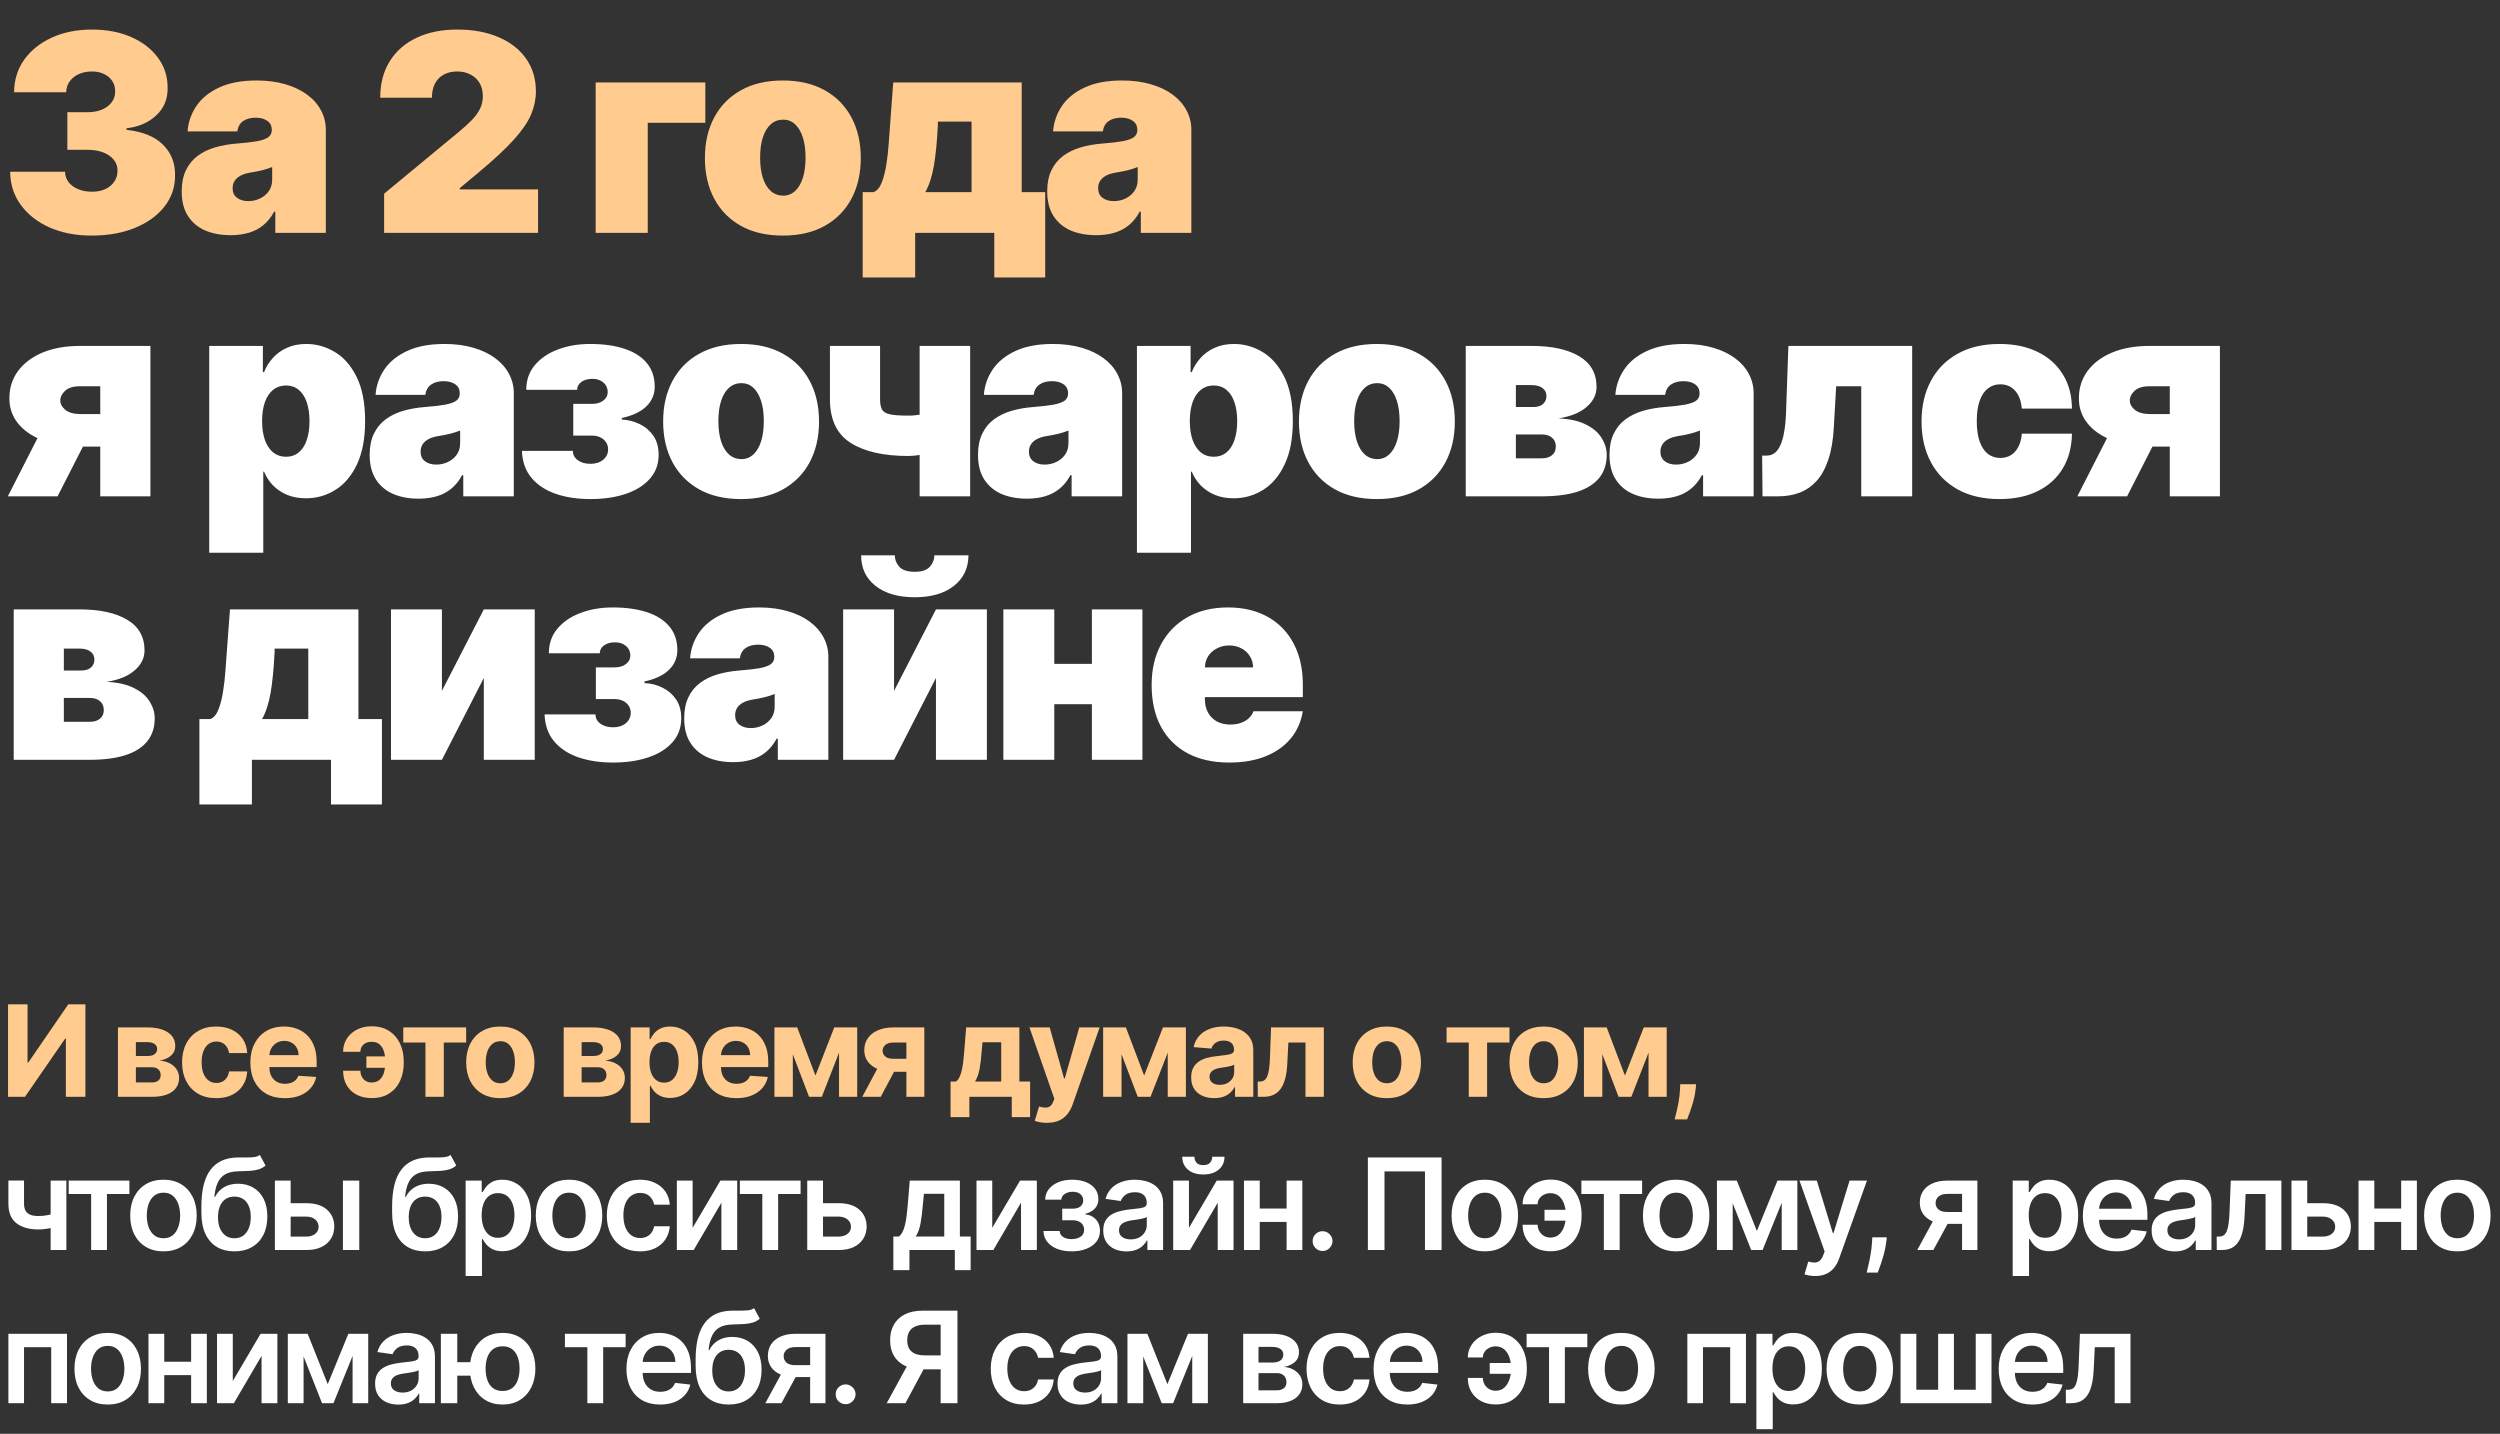
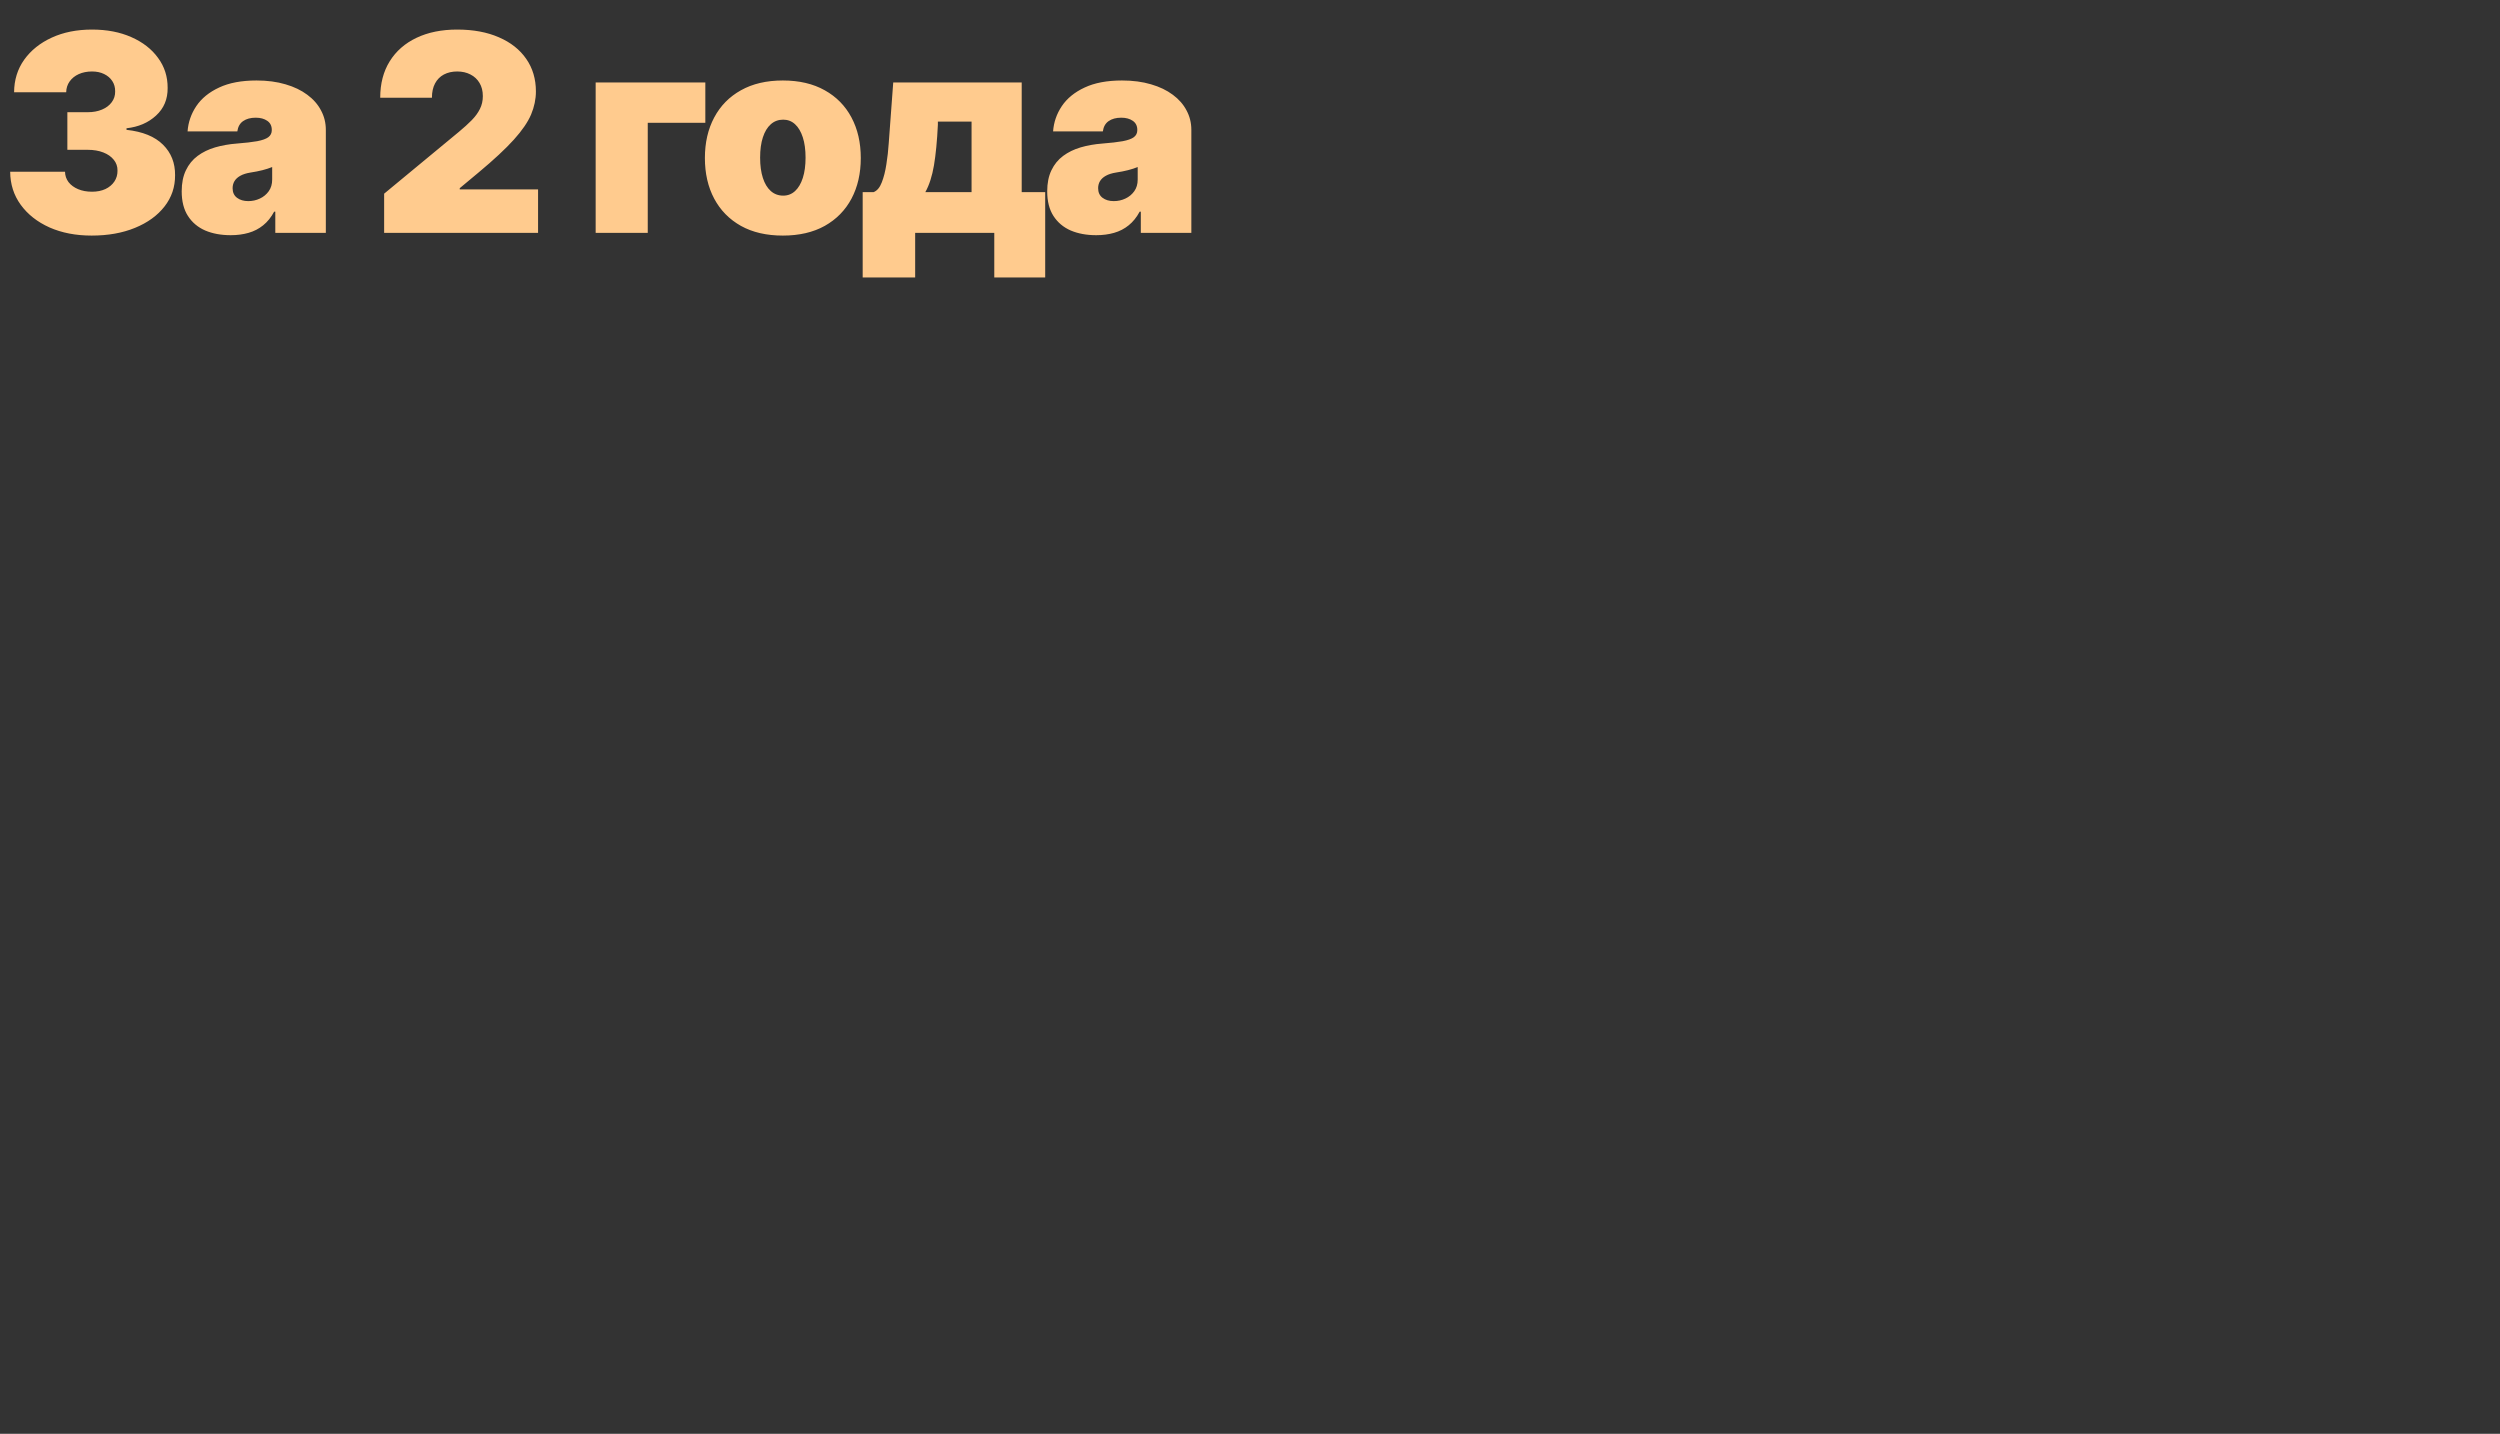
<svg xmlns="http://www.w3.org/2000/svg" width="408" height="234" viewBox="0 0 408 234" fill="none">
  <rect x="0" y="0" width="408" height="234" fill="#333333" stroke="none" />
  <path d="M14.957 38.447C12.379 38.447 10.089 38.005 8.086 37.121C6.094 36.226 4.528 34.996 3.388 33.43C2.248 31.864 1.673 30.063 1.662 28.028H10.611C10.621 28.657 10.813 29.222 11.186 29.722C11.57 30.212 12.092 30.596 12.752 30.873C13.413 31.15 14.169 31.288 15.021 31.288C15.842 31.288 16.566 31.145 17.195 30.857C17.823 30.559 18.313 30.148 18.665 29.626C19.016 29.104 19.187 28.508 19.176 27.837C19.187 27.176 18.984 26.59 18.569 26.079C18.164 25.567 17.594 25.168 16.859 24.88C16.124 24.593 15.277 24.449 14.318 24.449H10.994V18.312H14.318C15.202 18.312 15.98 18.169 16.651 17.881C17.333 17.593 17.86 17.194 18.233 16.683C18.617 16.171 18.803 15.585 18.793 14.925C18.803 14.286 18.649 13.721 18.329 13.231C18.01 12.741 17.562 12.357 16.987 12.08C16.422 11.803 15.767 11.665 15.021 11.665C14.212 11.665 13.487 11.809 12.848 12.096C12.22 12.384 11.724 12.783 11.362 13.295C11 13.806 10.813 14.392 10.803 15.053H2.301C2.312 13.05 2.86 11.281 3.947 9.747C5.044 8.213 6.547 7.009 8.453 6.136C10.36 5.262 12.55 4.825 15.021 4.825C17.44 4.825 19.576 5.235 21.429 6.056C23.294 6.876 24.748 8.005 25.792 9.444C26.847 10.871 27.369 12.506 27.358 14.349C27.379 16.182 26.751 17.684 25.472 18.856C24.204 20.028 22.596 20.72 20.646 20.933V21.189C23.288 21.477 25.275 22.286 26.607 23.618C27.939 24.939 28.594 26.601 28.572 28.604C28.583 30.521 28.008 32.221 26.847 33.701C25.696 35.182 24.093 36.343 22.037 37.185C19.991 38.027 17.631 38.447 14.957 38.447ZM37.643 38.383C36.077 38.383 34.692 38.128 33.488 37.617C32.295 37.094 31.357 36.306 30.676 35.251C29.994 34.197 29.653 32.854 29.653 31.224C29.653 29.882 29.882 28.737 30.34 27.789C30.798 26.83 31.437 26.047 32.258 25.44C33.078 24.832 34.031 24.369 35.118 24.049C36.215 23.73 37.398 23.522 38.666 23.426C40.04 23.32 41.143 23.192 41.974 23.043C42.815 22.883 43.422 22.664 43.795 22.387C44.168 22.1 44.355 21.722 44.355 21.253V21.189C44.355 20.55 44.109 20.06 43.62 19.719C43.129 19.378 42.501 19.207 41.734 19.207C40.892 19.207 40.205 19.394 39.672 19.767C39.15 20.129 38.836 20.688 38.73 21.445H30.612C30.718 19.953 31.192 18.579 32.034 17.322C32.886 16.054 34.127 15.042 35.757 14.286C37.387 13.518 39.422 13.135 41.862 13.135C43.62 13.135 45.196 13.343 46.592 13.758C47.987 14.163 49.175 14.733 50.155 15.468C51.136 16.192 51.881 17.045 52.393 18.025C52.915 18.994 53.176 20.049 53.176 21.189V38H44.93V34.548H44.738C44.248 35.465 43.651 36.205 42.948 36.77C42.256 37.334 41.462 37.744 40.567 38C39.683 38.256 38.708 38.383 37.643 38.383ZM40.519 32.822C41.191 32.822 41.819 32.684 42.405 32.407C43.002 32.13 43.486 31.73 43.859 31.209C44.232 30.686 44.419 30.053 44.419 29.307V27.261C44.184 27.357 43.934 27.448 43.667 27.533C43.412 27.618 43.135 27.698 42.837 27.773C42.549 27.847 42.24 27.916 41.91 27.98C41.59 28.044 41.254 28.103 40.903 28.156C40.221 28.263 39.662 28.439 39.225 28.684C38.799 28.918 38.479 29.211 38.266 29.562C38.064 29.903 37.962 30.287 37.962 30.713C37.962 31.395 38.202 31.917 38.682 32.279C39.161 32.641 39.774 32.822 40.519 32.822ZM62.691 38V31.608L74.9 21.509C75.71 20.837 76.402 20.209 76.978 19.623C77.563 19.026 78.011 18.414 78.32 17.785C78.639 17.157 78.799 16.459 78.799 15.692C78.799 14.85 78.618 14.131 78.256 13.534C77.904 12.938 77.414 12.48 76.786 12.16C76.157 11.83 75.433 11.665 74.612 11.665C73.792 11.665 73.068 11.83 72.439 12.16C71.821 12.49 71.342 12.975 71.001 13.614C70.66 14.254 70.49 15.031 70.49 15.947H62.052C62.052 13.646 62.569 11.665 63.602 10.003C64.635 8.341 66.095 7.062 67.981 6.168C69.866 5.273 72.077 4.825 74.612 4.825C77.233 4.825 79.502 5.246 81.42 6.088C83.348 6.919 84.834 8.091 85.878 9.603C86.933 11.116 87.46 12.89 87.46 14.925C87.46 16.182 87.199 17.434 86.677 18.68C86.155 19.916 85.218 21.285 83.865 22.787C82.512 24.289 80.589 26.079 78.096 28.156L75.028 30.713V30.905H87.812V38H62.691ZM115.11 13.454V20.038H105.713V38H97.212V13.454H115.11ZM127.76 38.447C125.096 38.447 122.816 37.92 120.92 36.865C119.024 35.8 117.57 34.319 116.558 32.423C115.545 30.516 115.039 28.305 115.039 25.791C115.039 23.277 115.545 21.072 116.558 19.175C117.57 17.268 119.024 15.788 120.92 14.733C122.816 13.668 125.096 13.135 127.76 13.135C130.423 13.135 132.703 13.668 134.599 14.733C136.495 15.788 137.95 17.268 138.962 19.175C139.974 21.072 140.48 23.277 140.48 25.791C140.48 28.305 139.974 30.516 138.962 32.423C137.95 34.319 136.495 35.8 134.599 36.865C132.703 37.92 130.423 38.447 127.76 38.447ZM127.823 31.928C128.569 31.928 129.214 31.677 129.757 31.177C130.3 30.676 130.721 29.962 131.02 29.035C131.318 28.108 131.467 27.006 131.467 25.727C131.467 24.438 131.318 23.336 131.02 22.419C130.721 21.492 130.3 20.779 129.757 20.278C129.214 19.777 128.569 19.527 127.823 19.527C127.035 19.527 126.359 19.777 125.794 20.278C125.229 20.779 124.798 21.492 124.5 22.419C124.201 23.336 124.052 24.438 124.052 25.727C124.052 27.006 124.201 28.108 124.5 29.035C124.798 29.962 125.229 30.676 125.794 31.177C126.359 31.677 127.035 31.928 127.823 31.928ZM140.789 45.287V31.352H142.579C143.144 31.129 143.586 30.601 143.905 29.77C144.235 28.929 144.486 27.943 144.656 26.814C144.837 25.685 144.965 24.545 145.04 23.394C145.125 22.233 145.2 21.221 145.264 20.358L145.775 13.454H166.741V31.352H170.576V45.287H162.266V38H149.354V45.287H140.789ZM151.016 31.352H158.559V19.847H153.062V20.358C152.934 23.011 152.721 25.221 152.423 26.99C152.124 28.747 151.656 30.202 151.016 31.352ZM178.895 38.383C177.329 38.383 175.944 38.128 174.741 37.617C173.547 37.094 172.61 36.306 171.928 35.251C171.246 34.197 170.905 32.854 170.905 31.224C170.905 29.882 171.134 28.737 171.593 27.789C172.051 26.83 172.69 26.047 173.51 25.44C174.33 24.832 175.284 24.369 176.371 24.049C177.468 23.73 178.65 23.522 179.918 23.426C181.292 23.32 182.395 23.192 183.226 23.043C184.068 22.883 184.675 22.664 185.048 22.387C185.421 22.1 185.607 21.722 185.607 21.253V21.189C185.607 20.55 185.362 20.06 184.872 19.719C184.382 19.378 183.753 19.207 182.986 19.207C182.145 19.207 181.458 19.394 180.925 19.767C180.403 20.129 180.089 20.688 179.982 21.445H171.864C171.971 19.953 172.445 18.579 173.286 17.322C174.139 16.054 175.38 15.042 177.01 14.286C178.64 13.518 180.675 13.135 183.114 13.135C184.872 13.135 186.449 13.343 187.844 13.758C189.24 14.163 190.428 14.733 191.408 15.468C192.388 16.192 193.134 17.045 193.645 18.025C194.167 18.994 194.428 20.049 194.428 21.189V38H186.182V34.548H185.991C185.501 35.465 184.904 36.205 184.201 36.77C183.508 37.334 182.715 37.744 181.82 38C180.936 38.256 179.961 38.383 178.895 38.383ZM181.772 32.822C182.443 32.822 183.072 32.684 183.658 32.407C184.254 32.13 184.739 31.73 185.112 31.209C185.485 30.686 185.671 30.053 185.671 29.307V27.261C185.437 27.357 185.186 27.448 184.92 27.533C184.664 27.618 184.387 27.698 184.089 27.773C183.801 27.847 183.492 27.916 183.162 27.98C182.843 28.044 182.507 28.103 182.155 28.156C181.474 28.263 180.914 28.439 180.477 28.684C180.051 28.918 179.732 29.211 179.519 29.562C179.316 29.903 179.215 30.287 179.215 30.713C179.215 31.395 179.455 31.917 179.934 32.279C180.414 32.641 181.026 32.822 181.772 32.822Z" fill="#FFCB8E" />
-   <path d="M16.364 81V63.038H13.04C11.932 63.038 11.117 63.294 10.595 63.805C10.073 64.317 9.822 64.828 9.844 65.34C9.822 65.883 10.089 66.394 10.643 66.874C11.197 67.342 12.06 67.577 13.232 67.577H19.496V72.882H13.232C10.835 72.882 8.757 72.546 6.999 71.875C5.241 71.204 3.888 70.277 2.94 69.095C1.992 67.912 1.523 66.554 1.534 65.02C1.523 63.358 1.982 61.883 2.908 60.593C3.846 59.304 5.178 58.292 6.903 57.557C8.64 56.822 10.685 56.455 13.04 56.455H24.546V81H16.364ZM1.278 81L7.99 67.832H16.108L9.396 81H1.278ZM34.145 90.204V56.455H42.902V60.737H43.094C43.413 59.906 43.882 59.145 44.5 58.452C45.118 57.749 45.885 57.19 46.801 56.774C47.718 56.348 48.783 56.135 49.997 56.135C51.617 56.135 53.156 56.566 54.616 57.429C56.086 58.292 57.279 59.651 58.195 61.504C59.122 63.358 59.585 65.766 59.585 68.727C59.585 71.561 59.143 73.91 58.259 75.775C57.385 77.639 56.214 79.029 54.743 79.945C53.284 80.862 51.681 81.32 49.933 81.32C48.783 81.32 47.755 81.133 46.849 80.76C45.954 80.377 45.187 79.86 44.548 79.21C43.919 78.55 43.435 77.804 43.094 76.973H42.966V90.204H34.145ZM42.774 68.727C42.774 69.921 42.929 70.954 43.238 71.827C43.557 72.69 44.005 73.362 44.58 73.841C45.166 74.31 45.864 74.544 46.673 74.544C47.483 74.544 48.17 74.315 48.735 73.857C49.31 73.388 49.747 72.722 50.045 71.859C50.354 70.986 50.509 69.942 50.509 68.727C50.509 67.513 50.354 66.474 50.045 65.611C49.747 64.738 49.31 64.072 48.735 63.614C48.17 63.145 47.483 62.91 46.673 62.91C45.864 62.91 45.166 63.145 44.58 63.614C44.005 64.072 43.557 64.738 43.238 65.611C42.929 66.474 42.774 67.513 42.774 68.727ZM68.32 81.383C66.754 81.383 65.369 81.128 64.165 80.617C62.972 80.094 62.035 79.306 61.353 78.251C60.671 77.197 60.33 75.854 60.33 74.224C60.33 72.882 60.559 71.737 61.017 70.789C61.475 69.83 62.115 69.047 62.935 68.44C63.755 67.832 64.709 67.369 65.795 67.049C66.893 66.73 68.075 66.522 69.343 66.426C70.717 66.32 71.82 66.192 72.651 66.043C73.493 65.883 74.1 65.664 74.473 65.387C74.846 65.1 75.032 64.722 75.032 64.253V64.189C75.032 63.55 74.787 63.06 74.297 62.719C73.807 62.378 73.178 62.207 72.411 62.207C71.57 62.207 70.882 62.394 70.35 62.767C69.828 63.129 69.513 63.688 69.407 64.445H61.289C61.395 62.953 61.87 61.579 62.711 60.322C63.563 59.054 64.805 58.042 66.435 57.285C68.065 56.519 70.099 56.135 72.539 56.135C74.297 56.135 75.874 56.343 77.269 56.758C78.665 57.163 79.853 57.733 80.833 58.468C81.813 59.193 82.558 60.045 83.07 61.025C83.592 61.994 83.853 63.049 83.853 64.189V81H75.607V77.548H75.415C74.925 78.465 74.329 79.205 73.626 79.769C72.933 80.334 72.139 80.744 71.245 81C70.36 81.256 69.386 81.383 68.32 81.383ZM71.197 75.822C71.868 75.822 72.496 75.684 73.082 75.407C73.679 75.13 74.164 74.731 74.537 74.209C74.909 73.686 75.096 73.053 75.096 72.307V70.261C74.862 70.357 74.611 70.448 74.345 70.533C74.089 70.618 73.812 70.698 73.514 70.773C73.226 70.847 72.917 70.916 72.587 70.981C72.267 71.044 71.932 71.103 71.58 71.156C70.898 71.263 70.339 71.439 69.902 71.684C69.476 71.918 69.157 72.211 68.944 72.562C68.741 72.903 68.64 73.287 68.64 73.713C68.64 74.395 68.88 74.917 69.359 75.279C69.838 75.641 70.451 75.822 71.197 75.822ZM85.181 73.585H93.491C93.491 74.203 93.757 74.709 94.29 75.103C94.833 75.498 95.525 75.695 96.367 75.695C97.209 75.695 97.896 75.476 98.429 75.039C98.972 74.592 99.243 74.022 99.243 73.329C99.243 72.893 99.132 72.509 98.908 72.179C98.684 71.838 98.375 71.572 97.981 71.38C97.587 71.188 97.134 71.092 96.623 71.092H93.555V65.915H96.623C97.379 65.915 97.992 65.734 98.46 65.371C98.94 65.009 99.18 64.551 99.18 63.997C99.18 63.358 98.945 62.836 98.477 62.431C98.008 62.026 97.411 61.824 96.687 61.824C95.962 61.824 95.366 61.989 94.897 62.319C94.428 62.65 94.194 63.081 94.194 63.614H85.884C85.884 62.037 86.353 60.695 87.29 59.587C88.228 58.468 89.485 57.616 91.062 57.03C92.638 56.433 94.386 56.135 96.303 56.135C98.498 56.135 100.383 56.401 101.96 56.934C103.537 57.467 104.746 58.25 105.588 59.283C106.429 60.316 106.85 61.59 106.85 63.102C106.85 64.349 106.397 65.419 105.492 66.314C104.586 67.198 103.249 67.832 101.481 68.216V68.472C102.535 68.525 103.516 68.775 104.421 69.223C105.337 69.67 106.078 70.309 106.642 71.14C107.207 71.971 107.489 72.999 107.489 74.224C107.489 75.758 107.01 77.064 106.051 78.14C105.103 79.216 103.793 80.036 102.12 80.6C100.447 81.165 98.53 81.447 96.367 81.447C94.258 81.447 92.372 81.165 90.71 80.6C89.048 80.025 87.727 79.157 86.747 77.996C85.767 76.824 85.245 75.354 85.181 73.585ZM120.946 81.447C118.283 81.447 116.003 80.92 114.107 79.865C112.21 78.8 110.756 77.319 109.744 75.423C108.732 73.516 108.226 71.305 108.226 68.791C108.226 66.277 108.732 64.072 109.744 62.175C110.756 60.269 112.21 58.788 114.107 57.733C116.003 56.668 118.283 56.135 120.946 56.135C123.61 56.135 125.889 56.668 127.786 57.733C129.682 58.788 131.136 60.269 132.148 62.175C133.16 64.072 133.666 66.277 133.666 68.791C133.666 71.305 133.16 73.516 132.148 75.423C131.136 77.319 129.682 78.8 127.786 79.865C125.889 80.92 123.61 81.447 120.946 81.447ZM121.01 74.928C121.756 74.928 122.4 74.677 122.944 74.177C123.487 73.676 123.908 72.962 124.206 72.035C124.505 71.108 124.654 70.006 124.654 68.727C124.654 67.438 124.505 66.336 124.206 65.419C123.908 64.493 123.487 63.779 122.944 63.278C122.4 62.777 121.756 62.527 121.01 62.527C120.222 62.527 119.545 62.777 118.981 63.278C118.416 63.779 117.985 64.493 117.686 65.419C117.388 66.336 117.239 67.438 117.239 68.727C117.239 70.006 117.388 71.108 117.686 72.035C117.985 72.962 118.416 73.676 118.981 74.177C119.545 74.677 120.222 74.928 121.01 74.928ZM158.33 56.455V81H150.084V56.455H158.33ZM154.047 66.618V73.202C153.749 73.394 153.232 73.585 152.497 73.777C151.772 73.958 151.005 74.113 150.196 74.24C149.397 74.358 148.741 74.416 148.23 74.416C144.203 74.416 141.066 73.702 138.818 72.275C136.57 70.847 135.446 68.472 135.446 65.148V56.455H143.628V65.148C143.628 65.894 143.734 66.458 143.947 66.842C144.171 67.225 144.608 67.486 145.258 67.625C145.918 67.763 146.909 67.832 148.23 67.832C149.029 67.832 149.892 67.737 150.819 67.545C151.756 67.342 152.832 67.033 154.047 66.618ZM167.6 81.383C166.034 81.383 164.649 81.128 163.445 80.617C162.252 80.094 161.314 79.306 160.632 78.251C159.951 77.197 159.61 75.854 159.61 74.224C159.61 72.882 159.839 71.737 160.297 70.789C160.755 69.83 161.394 69.047 162.214 68.44C163.035 67.832 163.988 67.369 165.075 67.049C166.172 66.73 167.355 66.522 168.622 66.426C169.997 66.32 171.099 66.192 171.93 66.043C172.772 65.883 173.379 65.664 173.752 65.387C174.125 65.1 174.311 64.722 174.311 64.253V64.189C174.311 63.55 174.066 63.06 173.576 62.719C173.086 62.378 172.458 62.207 171.691 62.207C170.849 62.207 170.162 62.394 169.629 62.767C169.107 63.129 168.793 63.688 168.686 64.445H160.568C160.675 62.953 161.149 61.579 161.991 60.322C162.843 59.054 164.084 58.042 165.714 57.285C167.344 56.519 169.379 56.135 171.818 56.135C173.576 56.135 175.153 56.343 176.549 56.758C177.944 57.163 179.132 57.733 180.112 58.468C181.092 59.193 181.838 60.045 182.349 61.025C182.871 61.994 183.132 63.049 183.132 64.189V81H174.887V77.548H174.695C174.205 78.465 173.608 79.205 172.905 79.769C172.213 80.334 171.419 80.744 170.524 81C169.64 81.256 168.665 81.383 167.6 81.383ZM170.476 75.822C171.147 75.822 171.776 75.684 172.362 75.407C172.958 75.13 173.443 74.731 173.816 74.209C174.189 73.686 174.375 73.053 174.375 72.307V70.261C174.141 70.357 173.891 70.448 173.624 70.533C173.369 70.618 173.092 70.698 172.793 70.773C172.506 70.847 172.197 70.916 171.866 70.981C171.547 71.044 171.211 71.103 170.86 71.156C170.178 71.263 169.619 71.439 169.182 71.684C168.756 71.918 168.436 72.211 168.223 72.562C168.021 72.903 167.919 73.287 167.919 73.713C167.919 74.395 168.159 74.917 168.638 75.279C169.118 75.641 169.73 75.822 170.476 75.822ZM185.547 90.204V56.455H194.304V60.737H194.496C194.816 59.906 195.284 59.145 195.902 58.452C196.52 57.749 197.287 57.19 198.203 56.774C199.12 56.348 200.185 56.135 201.399 56.135C203.019 56.135 204.558 56.566 206.018 57.429C207.488 58.292 208.681 59.651 209.597 61.504C210.524 63.358 210.988 65.766 210.988 68.727C210.988 71.561 210.545 73.91 209.661 75.775C208.788 77.639 207.616 79.029 206.146 79.945C204.686 80.862 203.083 81.32 201.336 81.32C200.185 81.32 199.157 81.133 198.251 80.76C197.356 80.377 196.589 79.86 195.95 79.21C195.322 78.55 194.837 77.804 194.496 76.973H194.368V90.204H185.547ZM194.176 68.727C194.176 69.921 194.331 70.954 194.64 71.827C194.959 72.69 195.407 73.362 195.982 73.841C196.568 74.31 197.266 74.544 198.076 74.544C198.885 74.544 199.572 74.315 200.137 73.857C200.712 73.388 201.149 72.722 201.447 71.859C201.756 70.986 201.911 69.942 201.911 68.727C201.911 67.513 201.756 66.474 201.447 65.611C201.149 64.738 200.712 64.072 200.137 63.614C199.572 63.145 198.885 62.91 198.076 62.91C197.266 62.91 196.568 63.145 195.982 63.614C195.407 64.072 194.959 64.738 194.64 65.611C194.331 66.474 194.176 67.513 194.176 68.727ZM224.708 81.447C222.045 81.447 219.765 80.92 217.869 79.865C215.972 78.8 214.518 77.319 213.506 75.423C212.494 73.516 211.988 71.305 211.988 68.791C211.988 66.277 212.494 64.072 213.506 62.175C214.518 60.269 215.972 58.788 217.869 57.733C219.765 56.668 222.045 56.135 224.708 56.135C227.372 56.135 229.651 56.668 231.548 57.733C233.444 58.788 234.898 60.269 235.91 62.175C236.922 64.072 237.428 66.277 237.428 68.791C237.428 71.305 236.922 73.516 235.91 75.423C234.898 77.319 233.444 78.8 231.548 79.865C229.651 80.92 227.372 81.447 224.708 81.447ZM224.772 74.928C225.518 74.928 226.162 74.677 226.706 74.177C227.249 73.676 227.67 72.962 227.968 72.035C228.266 71.108 228.416 70.006 228.416 68.727C228.416 67.438 228.266 66.336 227.968 65.419C227.67 64.493 227.249 63.779 226.706 63.278C226.162 62.777 225.518 62.527 224.772 62.527C223.984 62.527 223.307 62.777 222.743 63.278C222.178 63.779 221.747 64.493 221.448 65.419C221.15 66.336 221.001 67.438 221.001 68.727C221.001 70.006 221.15 71.108 221.448 72.035C221.747 72.962 222.178 73.676 222.743 74.177C223.307 74.677 223.984 74.928 224.772 74.928ZM239.208 81V56.455H249.947C253.238 56.455 255.827 57.014 257.713 58.133C259.609 59.251 260.557 60.929 260.557 63.166C260.557 64.381 260.025 65.457 258.959 66.394C257.905 67.332 256.371 67.96 254.357 68.28C256.211 68.365 257.713 68.706 258.863 69.303C260.025 69.888 260.872 70.624 261.404 71.508C261.948 72.381 262.219 73.287 262.219 74.224C262.219 75.716 261.814 76.968 261.005 77.98C260.195 78.981 259.002 79.738 257.425 80.249C255.849 80.75 253.91 81 251.608 81H239.208ZM247.39 74.8H251.608C252.322 74.8 252.882 74.629 253.286 74.288C253.702 73.947 253.91 73.479 253.91 72.882C253.91 72.264 253.702 71.779 253.286 71.428C252.882 71.076 252.322 70.901 251.608 70.901H247.39V74.8ZM247.39 66.426H250.202C250.66 66.426 251.049 66.357 251.369 66.218C251.688 66.069 251.933 65.862 252.104 65.595C252.285 65.329 252.376 65.009 252.376 64.636C252.376 64.072 252.157 63.635 251.72 63.326C251.294 63.006 250.703 62.847 249.947 62.847H247.39V66.426ZM270.659 81.383C269.093 81.383 267.708 81.128 266.504 80.617C265.311 80.094 264.373 79.306 263.691 78.251C263.009 77.197 262.668 75.854 262.668 74.224C262.668 72.882 262.898 71.737 263.356 70.789C263.814 69.83 264.453 69.047 265.273 68.44C266.094 67.832 267.047 67.369 268.134 67.049C269.231 66.73 270.414 66.522 271.681 66.426C273.056 66.32 274.158 66.192 274.989 66.043C275.831 65.883 276.438 65.664 276.811 65.387C277.184 65.1 277.37 64.722 277.37 64.253V64.189C277.37 63.55 277.125 63.06 276.635 62.719C276.145 62.378 275.517 62.207 274.749 62.207C273.908 62.207 273.221 62.394 272.688 62.767C272.166 63.129 271.852 63.688 271.745 64.445H263.627C263.734 62.953 264.208 61.579 265.05 60.322C265.902 59.054 267.143 58.042 268.773 57.285C270.403 56.519 272.438 56.135 274.877 56.135C276.635 56.135 278.212 56.343 279.607 56.758C281.003 57.163 282.191 57.733 283.171 58.468C284.151 59.193 284.897 60.045 285.408 61.025C285.93 61.994 286.191 63.049 286.191 64.189V81H277.945V77.548H277.754C277.264 78.465 276.667 79.205 275.964 79.769C275.271 80.334 274.478 80.744 273.583 81C272.699 81.256 271.724 81.383 270.659 81.383ZM273.535 75.822C274.206 75.822 274.835 75.684 275.421 75.407C276.017 75.13 276.502 74.731 276.875 74.209C277.248 73.686 277.434 73.053 277.434 72.307V70.261C277.2 70.357 276.949 70.448 276.683 70.533C276.427 70.618 276.15 70.698 275.852 70.773C275.564 70.847 275.255 70.916 274.925 70.981C274.606 71.044 274.27 71.103 273.918 71.156C273.237 71.263 272.677 71.439 272.241 71.684C271.814 71.918 271.495 72.211 271.282 72.562C271.079 72.903 270.978 73.287 270.978 73.713C270.978 74.395 271.218 74.917 271.697 75.279C272.177 75.641 272.789 75.822 273.535 75.822ZM287.647 81L287.583 74.352H288.35C288.83 74.352 289.25 74.214 289.613 73.937C289.986 73.66 290.3 73.234 290.556 72.658C290.822 72.083 291.03 71.353 291.179 70.469C291.339 69.585 291.44 68.535 291.482 67.321L291.866 56.455H312.065V81H303.755V63.038H299.664L299.281 69.686C299.174 71.774 298.876 73.543 298.386 74.992C297.906 76.44 297.267 77.607 296.468 78.491C295.669 79.365 294.742 80.004 293.688 80.409C292.633 80.803 291.472 81 290.204 81H287.647ZM326.317 81.447C323.653 81.447 321.374 80.92 319.477 79.865C317.581 78.8 316.127 77.319 315.115 75.423C314.103 73.516 313.597 71.305 313.597 68.791C313.597 66.277 314.103 64.072 315.115 62.175C316.127 60.269 317.581 58.788 319.477 57.733C321.374 56.668 323.653 56.135 326.317 56.135C328.724 56.135 330.807 56.572 332.565 57.445C334.333 58.308 335.702 59.533 336.672 61.121C337.641 62.697 338.131 64.551 338.142 66.682H329.96C329.843 65.393 329.47 64.413 328.842 63.742C328.224 63.06 327.425 62.719 326.445 62.719C325.678 62.719 325.006 62.943 324.431 63.39C323.856 63.827 323.408 64.493 323.089 65.387C322.769 66.272 322.609 67.385 322.609 68.727C322.609 70.07 322.769 71.188 323.089 72.083C323.408 72.967 323.856 73.633 324.431 74.081C325.006 74.517 325.678 74.736 326.445 74.736C327.095 74.736 327.67 74.587 328.17 74.288C328.671 73.979 329.076 73.532 329.385 72.946C329.705 72.349 329.896 71.625 329.96 70.773H338.142C338.11 72.935 337.615 74.821 336.656 76.43C335.697 78.028 334.339 79.263 332.581 80.137C330.834 81.011 328.746 81.447 326.317 81.447ZM354.108 81V63.038H350.784C349.676 63.038 348.861 63.294 348.339 63.805C347.817 64.317 347.567 64.828 347.588 65.34C347.567 65.883 347.833 66.394 348.387 66.874C348.941 67.342 349.804 67.577 350.976 67.577H357.24V72.882H350.976C348.579 72.882 346.501 72.546 344.744 71.875C342.986 71.204 341.633 70.277 340.685 69.095C339.737 67.912 339.268 66.554 339.278 65.02C339.268 63.358 339.726 61.883 340.653 60.593C341.59 59.304 342.922 58.292 344.648 57.557C346.384 56.822 348.43 56.455 350.784 56.455H362.29V81H354.108ZM339.023 81L345.734 67.832H353.852L347.141 81H339.023ZM2.237 124V99.454H12.976C16.268 99.454 18.857 100.014 20.742 101.132C22.639 102.251 23.587 103.929 23.587 106.166C23.587 107.381 23.054 108.457 21.989 109.394C20.934 110.332 19.4 110.96 17.386 111.28C19.24 111.365 20.742 111.706 21.893 112.303C23.054 112.888 23.901 113.624 24.434 114.508C24.977 115.381 25.249 116.287 25.249 117.224C25.249 118.716 24.844 119.968 24.034 120.98C23.224 121.981 22.031 122.738 20.454 123.249C18.878 123.75 16.939 124 14.638 124H2.237ZM10.419 117.8H14.638C15.352 117.8 15.911 117.629 16.316 117.288C16.731 116.947 16.939 116.479 16.939 115.882C16.939 115.264 16.731 114.779 16.316 114.428C15.911 114.076 15.352 113.901 14.638 113.901H10.419V117.8ZM10.419 109.426H13.232C13.69 109.426 14.079 109.357 14.398 109.218C14.718 109.069 14.963 108.862 15.133 108.595C15.314 108.329 15.405 108.009 15.405 107.636C15.405 107.072 15.186 106.635 14.75 106.326C14.323 106.006 13.732 105.847 12.976 105.847H10.419V109.426ZM32.543 131.287V117.352H34.333C34.897 117.129 35.34 116.601 35.659 115.77C35.989 114.929 36.24 113.943 36.41 112.814C36.591 111.685 36.719 110.545 36.794 109.394C36.879 108.233 36.953 107.221 37.017 106.358L37.529 99.454H58.495V117.352H62.33V131.287H54.02V124H41.108V131.287H32.543ZM42.77 117.352H50.313V105.847H44.816V106.358C44.688 109.011 44.475 111.221 44.176 112.99C43.878 114.748 43.41 116.202 42.77 117.352ZM72.12 112.75L78.959 99.454H87.269V124H78.959V110.641L72.12 124H63.81V99.454H72.12V112.75ZM88.872 116.585H97.182C97.182 117.203 97.448 117.709 97.981 118.103C98.524 118.498 99.217 118.695 100.059 118.695C100.9 118.695 101.587 118.476 102.12 118.039C102.663 117.592 102.935 117.022 102.935 116.33C102.935 115.893 102.823 115.509 102.599 115.179C102.376 114.838 102.067 114.572 101.673 114.38C101.278 114.188 100.826 114.092 100.314 114.092H97.246V108.915H100.314C101.071 108.915 101.683 108.734 102.152 108.371C102.631 108.009 102.871 107.551 102.871 106.997C102.871 106.358 102.637 105.836 102.168 105.431C101.699 105.026 101.103 104.824 100.378 104.824C99.654 104.824 99.057 104.989 98.588 105.319C98.12 105.65 97.885 106.081 97.885 106.614H89.576C89.576 105.037 90.044 103.695 90.982 102.587C91.919 101.468 93.176 100.616 94.753 100.03C96.33 99.433 98.077 99.135 99.995 99.135C102.189 99.135 104.075 99.401 105.652 99.934C107.228 100.467 108.437 101.25 109.279 102.283C110.121 103.316 110.541 104.589 110.541 106.102C110.541 107.349 110.089 108.419 109.183 109.314C108.278 110.199 106.941 110.832 105.172 111.216V111.472C106.227 111.525 107.207 111.775 108.113 112.223C109.029 112.67 109.769 113.309 110.334 114.14C110.898 114.971 111.181 115.999 111.181 117.224C111.181 118.759 110.701 120.064 109.742 121.14C108.794 122.216 107.484 123.036 105.811 123.6C104.139 124.165 102.221 124.447 100.059 124.447C97.949 124.447 96.064 124.165 94.402 123.6C92.74 123.025 91.419 122.157 90.439 120.996C89.458 119.824 88.936 118.354 88.872 116.585ZM119.652 124.384C118.086 124.384 116.701 124.128 115.497 123.616C114.304 123.094 113.366 122.306 112.685 121.251C112.003 120.197 111.662 118.854 111.662 117.224C111.662 115.882 111.891 114.737 112.349 113.789C112.807 112.83 113.446 112.047 114.267 111.44C115.087 110.832 116.04 110.369 117.127 110.049C118.224 109.73 119.407 109.522 120.675 109.426C122.049 109.32 123.152 109.192 123.983 109.043C124.824 108.883 125.431 108.664 125.804 108.387C126.177 108.1 126.364 107.722 126.364 107.253V107.189C126.364 106.55 126.119 106.06 125.628 105.719C125.138 105.378 124.51 105.207 123.743 105.207C122.901 105.207 122.214 105.394 121.681 105.767C121.159 106.129 120.845 106.688 120.739 107.445H112.621C112.727 105.953 113.201 104.579 114.043 103.322C114.895 102.054 116.136 101.042 117.766 100.286C119.396 99.519 121.431 99.135 123.871 99.135C125.628 99.135 127.205 99.343 128.601 99.758C129.996 100.163 131.184 100.733 132.164 101.468C133.144 102.192 133.89 103.045 134.402 104.025C134.924 104.994 135.185 106.049 135.185 107.189V124H126.939V120.548H126.747C126.257 121.464 125.66 122.205 124.957 122.77C124.265 123.334 123.471 123.744 122.576 124C121.692 124.256 120.717 124.384 119.652 124.384ZM122.528 118.822C123.199 118.822 123.828 118.684 124.414 118.407C125.011 118.13 125.495 117.73 125.868 117.208C126.241 116.686 126.427 116.053 126.427 115.307V113.261C126.193 113.357 125.943 113.448 125.676 113.533C125.421 113.618 125.144 113.698 124.845 113.773C124.558 113.847 124.249 113.917 123.919 113.98C123.599 114.044 123.263 114.103 122.912 114.156C122.23 114.263 121.671 114.439 121.234 114.684C120.808 114.918 120.488 115.211 120.275 115.562C120.073 115.903 119.972 116.287 119.972 116.713C119.972 117.395 120.211 117.917 120.691 118.279C121.17 118.641 121.783 118.822 122.528 118.822ZM145.909 112.75L152.748 99.454H161.058V124H152.748V110.641L145.909 124H137.599V99.454H145.909V112.75ZM152.493 90.633H158.054C158.043 92.711 157.25 94.373 155.673 95.619C154.096 96.855 151.971 97.473 149.297 97.473C146.601 97.473 144.465 96.855 142.889 95.619C141.312 94.373 140.529 92.711 140.54 90.633H146.037C146.026 91.305 146.266 91.923 146.756 92.487C147.257 93.041 148.104 93.318 149.297 93.318C150.437 93.318 151.252 93.046 151.742 92.503C152.232 91.96 152.482 91.337 152.493 90.633ZM181.263 108.339V114.923H168.926V108.339H181.263ZM172.058 99.454V124H163.749V99.454H172.058ZM186.44 99.454V124H178.195V99.454H186.44ZM200.604 124.447C197.984 124.447 195.725 123.947 193.829 122.945C191.943 121.933 190.489 120.484 189.466 118.599C188.454 116.702 187.948 114.433 187.948 111.791C187.948 109.256 188.46 107.04 189.482 105.143C190.505 103.247 191.949 101.772 193.813 100.717C195.677 99.662 197.877 99.135 200.413 99.135C202.266 99.135 203.944 99.423 205.446 99.998C206.949 100.573 208.232 101.409 209.298 102.507C210.363 103.593 211.183 104.914 211.759 106.47C212.334 108.025 212.621 109.778 212.621 111.727V113.773H190.697V108.915H204.504C204.493 108.212 204.312 107.594 203.96 107.061C203.619 106.518 203.156 106.097 202.57 105.799C201.995 105.49 201.34 105.335 200.604 105.335C199.891 105.335 199.235 105.49 198.639 105.799C198.042 106.097 197.563 106.512 197.201 107.045C196.849 107.578 196.663 108.201 196.641 108.915V114.156C196.641 114.945 196.807 115.648 197.137 116.266C197.467 116.884 197.941 117.368 198.559 117.72C199.177 118.071 199.923 118.247 200.796 118.247C201.403 118.247 201.957 118.162 202.458 117.991C202.97 117.821 203.406 117.576 203.769 117.256C204.131 116.926 204.397 116.532 204.568 116.074H212.621C212.345 117.778 211.689 119.259 210.656 120.516C209.623 121.763 208.254 122.732 206.549 123.425C204.855 124.107 202.874 124.447 200.604 124.447Z" fill="white" />
-   <path d="M1.312 163.902H4.497V173.397H4.622L11.147 163.902H13.941V179H10.749V169.497H10.638L4.077 179H1.312V163.902ZM19.248 179V167.676H24.077C25.473 167.676 26.576 167.942 27.387 168.473C28.198 169.003 28.603 169.758 28.603 170.736C28.603 171.35 28.375 171.861 27.918 172.269C27.461 172.677 26.827 172.952 26.016 173.095C26.694 173.144 27.271 173.299 27.748 173.559C28.23 173.815 28.596 174.147 28.846 174.555C29.102 174.963 29.23 175.415 29.23 175.911C29.23 176.555 29.058 177.108 28.714 177.57C28.375 178.032 27.876 178.386 27.217 178.631C26.564 178.877 25.765 179 24.821 179H19.248ZM22.175 176.648H24.821C25.259 176.648 25.6 176.545 25.846 176.339C26.097 176.127 26.222 175.84 26.222 175.476C26.222 175.073 26.097 174.756 25.846 174.525C25.6 174.294 25.259 174.179 24.821 174.179H22.175V176.648ZM22.175 172.336H24.143C24.458 172.336 24.726 172.291 24.947 172.203C25.173 172.109 25.345 171.977 25.463 171.805C25.586 171.633 25.647 171.429 25.647 171.193C25.647 170.844 25.507 170.571 25.227 170.375C24.947 170.178 24.563 170.08 24.077 170.08H22.175V172.336ZM35.288 179.221C34.128 179.221 33.13 178.975 32.294 178.484C31.464 177.988 30.825 177.299 30.378 176.42C29.935 175.54 29.714 174.528 29.714 173.382C29.714 172.223 29.938 171.205 30.385 170.33C30.837 169.451 31.479 168.765 32.309 168.274C33.14 167.777 34.128 167.529 35.273 167.529C36.261 167.529 37.126 167.708 37.868 168.067C38.61 168.426 39.197 168.93 39.63 169.578C40.062 170.227 40.301 170.989 40.345 171.864H37.381C37.298 171.299 37.077 170.844 36.718 170.5C36.364 170.151 35.9 169.976 35.324 169.976C34.838 169.976 34.413 170.109 34.049 170.375C33.69 170.635 33.41 171.016 33.209 171.517C33.007 172.019 32.906 172.626 32.906 173.338C32.906 174.061 33.005 174.675 33.201 175.181C33.403 175.687 33.685 176.073 34.049 176.339C34.413 176.604 34.838 176.737 35.324 176.737C35.683 176.737 36.005 176.663 36.29 176.516C36.58 176.368 36.819 176.154 37.005 175.874C37.197 175.589 37.322 175.248 37.381 174.849H40.345C40.296 175.714 40.06 176.476 39.637 177.135C39.219 177.789 38.642 178.3 37.905 178.668C37.167 179.037 36.295 179.221 35.288 179.221ZM46.478 179.221C45.313 179.221 44.311 178.985 43.47 178.513C42.635 178.037 41.991 177.363 41.539 176.493C41.087 175.619 40.861 174.584 40.861 173.39C40.861 172.225 41.087 171.203 41.539 170.323C41.991 169.443 42.627 168.758 43.448 168.266C44.274 167.775 45.242 167.529 46.353 167.529C47.1 167.529 47.795 167.649 48.439 167.89C49.088 168.126 49.653 168.482 50.135 168.959C50.621 169.436 51 170.035 51.27 170.758C51.54 171.475 51.675 172.316 51.675 173.279V174.142H42.114V172.195H48.719C48.719 171.743 48.621 171.343 48.424 170.994C48.228 170.645 47.955 170.372 47.606 170.176C47.262 169.974 46.861 169.873 46.404 169.873C45.928 169.873 45.505 169.984 45.136 170.205C44.773 170.421 44.488 170.714 44.281 171.082C44.075 171.446 43.969 171.851 43.964 172.299V174.149C43.964 174.709 44.068 175.194 44.274 175.601C44.485 176.009 44.783 176.324 45.166 176.545C45.549 176.766 46.004 176.877 46.53 176.877C46.879 176.877 47.198 176.828 47.488 176.729C47.778 176.631 48.026 176.484 48.233 176.287C48.439 176.09 48.596 175.85 48.705 175.565L51.609 175.756C51.462 176.454 51.16 177.064 50.702 177.585C50.25 178.101 49.665 178.504 48.948 178.794C48.235 179.079 47.412 179.221 46.478 179.221ZM60.641 170.021C60.287 170.021 59.973 170.09 59.697 170.227C59.422 170.365 59.206 170.556 59.049 170.802C58.896 171.043 58.82 171.328 58.82 171.657H55.997C55.997 171.043 56.115 170.483 56.351 169.976C56.587 169.465 56.916 169.025 57.338 168.657C57.761 168.283 58.253 167.996 58.813 167.794C59.378 167.593 59.987 167.492 60.641 167.492C61.781 167.492 62.74 167.748 63.516 168.259C64.298 168.765 64.888 169.451 65.286 170.316C65.689 171.176 65.89 172.141 65.89 173.213V173.486C65.89 174.562 65.691 175.533 65.293 176.398C64.895 177.263 64.305 177.948 63.524 178.454C62.747 178.956 61.786 179.206 60.641 179.206C59.727 179.206 58.921 179.027 58.223 178.668C57.525 178.305 56.98 177.791 56.587 177.127C56.193 176.459 55.997 175.665 55.997 174.746H58.82C58.82 175.095 58.894 175.415 59.041 175.705C59.189 175.995 59.398 176.226 59.668 176.398C59.943 176.57 60.268 176.658 60.641 176.663C61.226 176.658 61.681 176.493 62.005 176.169C62.334 175.845 62.563 175.439 62.691 174.953C62.823 174.461 62.89 173.972 62.89 173.486V173.213C62.89 172.677 62.821 172.166 62.683 171.679C62.551 171.193 62.32 170.795 61.99 170.485C61.666 170.176 61.216 170.021 60.641 170.021ZM63.797 172.409V174.267H59.793V172.409H63.797ZM65.814 170.146V167.676H76.076V170.146H72.427V179H69.434V170.146H65.814ZM81.653 179.221C80.508 179.221 79.517 178.978 78.682 178.491C77.851 178 77.21 177.317 76.758 176.442C76.306 175.562 76.08 174.542 76.08 173.382C76.08 172.213 76.306 171.19 76.758 170.316C77.21 169.436 77.851 168.753 78.682 168.266C79.517 167.775 80.508 167.529 81.653 167.529C82.798 167.529 83.786 167.775 84.617 168.266C85.452 168.753 86.096 169.436 86.548 170.316C87 171.19 87.226 172.213 87.226 173.382C87.226 174.542 87 175.562 86.548 176.442C86.096 177.317 85.452 178 84.617 178.491C83.786 178.978 82.798 179.221 81.653 179.221ZM81.668 176.788C82.189 176.788 82.624 176.641 82.972 176.346C83.322 176.046 83.584 175.638 83.761 175.122C83.943 174.606 84.034 174.019 84.034 173.36C84.034 172.702 83.943 172.114 83.761 171.598C83.584 171.082 83.322 170.674 82.972 170.375C82.624 170.075 82.189 169.925 81.668 169.925C81.142 169.925 80.7 170.075 80.341 170.375C79.987 170.674 79.719 171.082 79.537 171.598C79.36 172.114 79.272 172.702 79.272 173.36C79.272 174.019 79.36 174.606 79.537 175.122C79.719 175.638 79.987 176.046 80.341 176.346C80.7 176.641 81.142 176.788 81.668 176.788ZM91.997 179V167.676H96.826C98.222 167.676 99.325 167.942 100.136 168.473C100.947 169.003 101.352 169.758 101.352 170.736C101.352 171.35 101.124 171.861 100.667 172.269C100.21 172.677 99.576 172.952 98.765 173.095C99.443 173.144 100.021 173.299 100.497 173.559C100.979 173.815 101.345 174.147 101.596 174.555C101.851 174.963 101.979 175.415 101.979 175.911C101.979 176.555 101.807 177.108 101.463 177.57C101.124 178.032 100.625 178.386 99.966 178.631C99.313 178.877 98.514 179 97.57 179H91.997ZM94.924 176.648H97.57C98.008 176.648 98.35 176.545 98.595 176.339C98.846 176.127 98.971 175.84 98.971 175.476C98.971 175.073 98.846 174.756 98.595 174.525C98.35 174.294 98.008 174.179 97.57 174.179H94.924V176.648ZM94.924 172.336H96.892C97.207 172.336 97.475 172.291 97.696 172.203C97.922 172.109 98.094 171.977 98.212 171.805C98.335 171.633 98.396 171.429 98.396 171.193C98.396 170.844 98.256 170.571 97.976 170.375C97.696 170.178 97.312 170.08 96.826 170.08H94.924V172.336ZM102.921 183.246V167.676H106.017V169.578H106.157C106.294 169.274 106.494 168.964 106.754 168.649C107.019 168.33 107.363 168.065 107.786 167.853C108.214 167.637 108.745 167.529 109.379 167.529C110.204 167.529 110.966 167.745 111.664 168.178C112.362 168.605 112.92 169.252 113.337 170.117C113.755 170.977 113.964 172.055 113.964 173.353C113.964 174.616 113.76 175.683 113.352 176.552C112.949 177.417 112.399 178.074 111.701 178.521C111.008 178.963 110.231 179.184 109.371 179.184C108.762 179.184 108.243 179.084 107.816 178.882C107.393 178.681 107.046 178.427 106.776 178.123C106.506 177.813 106.299 177.501 106.157 177.186H106.061V183.246H102.921ZM105.995 173.338C105.995 174.012 106.088 174.599 106.275 175.1C106.462 175.601 106.732 175.992 107.086 176.272C107.44 176.548 107.87 176.685 108.376 176.685C108.887 176.685 109.32 176.545 109.673 176.265C110.027 175.98 110.295 175.587 110.477 175.085C110.664 174.579 110.757 173.997 110.757 173.338C110.757 172.685 110.666 172.109 110.484 171.613C110.302 171.117 110.035 170.728 109.681 170.448C109.327 170.168 108.892 170.028 108.376 170.028C107.865 170.028 107.432 170.163 107.078 170.434C106.729 170.704 106.462 171.087 106.275 171.584C106.088 172.08 105.995 172.665 105.995 173.338ZM120.18 179.221C119.015 179.221 118.013 178.985 117.172 178.513C116.337 178.037 115.693 177.363 115.241 176.493C114.789 175.619 114.563 174.584 114.563 173.39C114.563 172.225 114.789 171.203 115.241 170.323C115.693 169.443 116.329 168.758 117.15 168.266C117.976 167.775 118.944 167.529 120.055 167.529C120.802 167.529 121.497 167.649 122.141 167.89C122.79 168.126 123.355 168.482 123.837 168.959C124.323 169.436 124.702 170.035 124.972 170.758C125.242 171.475 125.378 172.316 125.378 173.279V174.142H115.816V172.195H122.421C122.421 171.743 122.323 171.343 122.126 170.994C121.93 170.645 121.657 170.372 121.308 170.176C120.964 169.974 120.564 169.873 120.106 169.873C119.63 169.873 119.207 169.984 118.838 170.205C118.475 170.421 118.19 170.714 117.983 171.082C117.777 171.446 117.671 171.851 117.666 172.299V174.149C117.666 174.709 117.77 175.194 117.976 175.601C118.187 176.009 118.485 176.324 118.868 176.545C119.251 176.766 119.706 176.877 120.232 176.877C120.581 176.877 120.9 176.828 121.19 176.729C121.48 176.631 121.728 176.484 121.935 176.287C122.141 176.09 122.298 175.85 122.407 175.565L125.311 175.756C125.164 176.454 124.862 177.064 124.404 177.585C123.952 178.101 123.367 178.504 122.65 178.794C121.937 179.079 121.114 179.221 120.18 179.221ZM133.083 175.528L136.15 167.676H138.538L134.122 179H132.036L127.723 167.676H130.105L133.083 175.528ZM129.39 167.676V179H126.389V167.676H129.39ZM136.931 179V167.676H139.895V179H136.931ZM147.921 179V170.139H145.798C145.223 170.139 144.785 170.271 144.485 170.537C144.186 170.802 144.038 171.117 144.043 171.48C144.038 171.849 144.181 172.161 144.471 172.417C144.766 172.667 145.198 172.793 145.768 172.793H148.968V174.916H145.768C144.8 174.916 143.962 174.768 143.254 174.473C142.547 174.179 142.001 173.768 141.618 173.242C141.234 172.712 141.045 172.095 141.05 171.392C141.045 170.655 141.234 170.008 141.618 169.453C142.001 168.893 142.549 168.458 143.262 168.148C143.979 167.834 144.825 167.676 145.798 167.676H150.848V179H147.921ZM140.726 179L143.874 173.102H146.874L143.734 179H140.726ZM155.132 182.317V176.508H156.002C156.253 176.351 156.454 176.1 156.606 175.756C156.764 175.412 156.891 175.007 156.99 174.54C157.093 174.073 157.172 173.569 157.226 173.029C157.285 172.483 157.336 171.933 157.38 171.377L157.675 167.676H166.36V176.508H168.114V182.317H165.121V179H158.199V182.317H155.132ZM159.128 176.508H163.396V170.094H160.344L160.226 171.377C160.143 172.586 160.022 173.613 159.865 174.459C159.708 175.299 159.462 175.982 159.128 176.508ZM170.845 183.246C170.447 183.246 170.074 183.214 169.725 183.151C169.381 183.092 169.096 183.015 168.87 182.922L169.577 180.578C169.946 180.691 170.278 180.752 170.573 180.762C170.872 180.772 171.13 180.703 171.347 180.556C171.568 180.408 171.747 180.157 171.885 179.804L172.069 179.324L168.007 167.676H171.31L173.654 175.992H173.772L176.139 167.676H179.463L175.062 180.224C174.851 180.833 174.563 181.364 174.2 181.816C173.841 182.273 173.386 182.625 172.836 182.87C172.285 183.121 171.622 183.246 170.845 183.246ZM186.726 175.528L189.793 167.676H192.182L187.766 179H185.68L181.367 167.676H183.748L186.726 175.528ZM183.033 167.676V179H180.033V167.676H183.033ZM190.575 179V167.676H193.538V179H190.575ZM198.158 179.214C197.436 179.214 196.792 179.088 196.227 178.838C195.662 178.582 195.215 178.206 194.885 177.71C194.561 177.209 194.399 176.584 194.399 175.837C194.399 175.208 194.514 174.68 194.745 174.252C194.976 173.825 195.291 173.481 195.689 173.22C196.087 172.96 196.539 172.763 197.045 172.63C197.556 172.498 198.092 172.404 198.652 172.35C199.311 172.282 199.842 172.218 200.245 172.159C200.648 172.095 200.94 172.001 201.122 171.878C201.304 171.756 201.395 171.574 201.395 171.333V171.289C201.395 170.822 201.247 170.461 200.953 170.205C200.663 169.949 200.25 169.822 199.714 169.822C199.149 169.822 198.699 169.947 198.365 170.198C198.031 170.443 197.81 170.753 197.701 171.127L194.797 170.891C194.944 170.203 195.234 169.608 195.667 169.107C196.099 168.6 196.657 168.212 197.34 167.942C198.028 167.667 198.824 167.529 199.729 167.529C200.358 167.529 200.96 167.603 201.535 167.75C202.115 167.898 202.628 168.126 203.076 168.436C203.528 168.745 203.884 169.143 204.145 169.63C204.405 170.112 204.535 170.689 204.535 171.362V179H201.557V177.43H201.469C201.287 177.784 201.043 178.096 200.739 178.366C200.434 178.631 200.068 178.84 199.64 178.993C199.213 179.14 198.719 179.214 198.158 179.214ZM199.058 177.046C199.52 177.046 199.928 176.955 200.282 176.774C200.636 176.587 200.913 176.336 201.115 176.022C201.316 175.707 201.417 175.351 201.417 174.953V173.751C201.319 173.815 201.184 173.874 201.012 173.928C200.844 173.977 200.655 174.024 200.444 174.068C200.233 174.107 200.021 174.144 199.81 174.179C199.599 174.208 199.407 174.235 199.235 174.26C198.866 174.314 198.544 174.4 198.269 174.518C197.994 174.636 197.78 174.795 197.628 174.997C197.475 175.194 197.399 175.439 197.399 175.734C197.399 176.162 197.554 176.489 197.864 176.715C198.178 176.936 198.576 177.046 199.058 177.046ZM205.27 179L205.256 176.508H205.632C205.897 176.508 206.126 176.444 206.317 176.317C206.514 176.184 206.676 175.97 206.804 175.675C206.932 175.38 207.032 174.99 207.106 174.503C207.18 174.012 207.229 173.407 207.254 172.689L207.438 167.676H216.049V179H213.055V170.146H210.261L210.084 173.604C210.04 174.552 209.925 175.368 209.738 176.051C209.556 176.734 209.303 177.295 208.979 177.732C208.654 178.164 208.264 178.484 207.806 178.69C207.349 178.897 206.819 179 206.214 179H205.27ZM226.328 179.221C225.183 179.221 224.193 178.978 223.357 178.491C222.527 178 221.885 177.317 221.433 176.442C220.981 175.562 220.755 174.542 220.755 173.382C220.755 172.213 220.981 171.19 221.433 170.316C221.885 169.436 222.527 168.753 223.357 168.266C224.193 167.775 225.183 167.529 226.328 167.529C227.473 167.529 228.461 167.775 229.292 168.266C230.127 168.753 230.771 169.436 231.223 170.316C231.676 171.19 231.902 172.213 231.902 173.382C231.902 174.542 231.676 175.562 231.223 176.442C230.771 177.317 230.127 178 229.292 178.491C228.461 178.978 227.473 179.221 226.328 179.221ZM226.343 176.788C226.864 176.788 227.299 176.641 227.648 176.346C227.997 176.046 228.26 175.638 228.437 175.122C228.619 174.606 228.709 174.019 228.709 173.36C228.709 172.702 228.619 172.114 228.437 171.598C228.26 171.082 227.997 170.674 227.648 170.375C227.299 170.075 226.864 169.925 226.343 169.925C225.817 169.925 225.375 170.075 225.016 170.375C224.662 170.674 224.394 171.082 224.212 171.598C224.035 172.114 223.947 172.702 223.947 173.36C223.947 174.019 224.035 174.606 224.212 175.122C224.394 175.638 224.662 176.046 225.016 176.346C225.375 176.641 225.817 176.788 226.343 176.788ZM236.083 170.146V167.676H246.345V170.146H242.696V179H239.702V170.146H236.083ZM251.921 179.221C250.776 179.221 249.786 178.978 248.95 178.491C248.12 178 247.478 177.317 247.026 176.442C246.574 175.562 246.348 174.542 246.348 173.382C246.348 172.213 246.574 171.19 247.026 170.316C247.478 169.436 248.12 168.753 248.95 168.266C249.786 167.775 250.776 167.529 251.921 167.529C253.067 167.529 254.054 167.775 254.885 168.266C255.721 168.753 256.364 169.436 256.817 170.316C257.269 171.19 257.495 172.213 257.495 173.382C257.495 174.542 257.269 175.562 256.817 176.442C256.364 177.317 255.721 178 254.885 178.491C254.054 178.978 253.067 179.221 251.921 179.221ZM251.936 176.788C252.457 176.788 252.892 176.641 253.241 176.346C253.59 176.046 253.853 175.638 254.03 175.122C254.212 174.606 254.303 174.019 254.303 173.36C254.303 172.702 254.212 172.114 254.03 171.598C253.853 171.082 253.59 170.674 253.241 170.375C252.892 170.075 252.457 169.925 251.936 169.925C251.41 169.925 250.968 170.075 250.609 170.375C250.255 170.674 249.987 171.082 249.806 171.598C249.629 172.114 249.54 172.702 249.54 173.36C249.54 174.019 249.629 174.606 249.806 175.122C249.987 175.638 250.255 176.046 250.609 176.346C250.968 176.641 251.41 176.788 251.936 176.788ZM265.193 175.528L268.26 167.676H270.648L266.232 179H264.146L259.833 167.676H262.214L265.193 175.528ZM261.499 167.676V179H258.499V167.676H261.499ZM269.041 179V167.676H272.005V179H269.041ZM276.809 176.936L276.728 177.747C276.664 178.395 276.541 179.042 276.359 179.686C276.182 180.334 275.996 180.922 275.799 181.448C275.607 181.973 275.453 182.386 275.335 182.686H273.3C273.374 182.396 273.474 181.991 273.602 181.47C273.73 180.954 273.85 180.374 273.963 179.73C274.076 179.086 274.148 178.43 274.177 177.761L274.214 176.936H276.809Z" fill="#FFCB8E" />
-   <path d="M10.83 192.676V204H8.264V192.676H10.83ZM9.628 197.793V199.975C9.338 200.103 9.009 200.218 8.64 200.321C8.276 200.42 7.891 200.498 7.483 200.557C7.08 200.616 6.677 200.646 6.274 200.646C4.76 200.646 3.563 200.307 2.683 199.628C1.809 198.945 1.371 197.881 1.371 196.436V192.662H3.922V196.436C3.922 196.923 4.008 197.313 4.18 197.608C4.352 197.903 4.613 198.119 4.961 198.257C5.31 198.39 5.748 198.456 6.274 198.456C6.863 198.456 7.424 198.397 7.955 198.279C8.485 198.161 9.043 197.999 9.628 197.793ZM11.209 194.866V192.676H21.117V194.866H17.453V204H14.873V194.866H11.209ZM26.677 204.221C25.571 204.221 24.613 203.978 23.802 203.491C22.991 203.005 22.362 202.324 21.915 201.449C21.473 200.574 21.251 199.552 21.251 198.382C21.251 197.213 21.473 196.188 21.915 195.308C22.362 194.428 22.991 193.745 23.802 193.259C24.613 192.772 25.571 192.529 26.677 192.529C27.783 192.529 28.741 192.772 29.552 193.259C30.363 193.745 30.99 194.428 31.432 195.308C31.88 196.188 32.103 197.213 32.103 198.382C32.103 199.552 31.88 200.574 31.432 201.449C30.99 202.324 30.363 203.005 29.552 203.491C28.741 203.978 27.783 204.221 26.677 204.221ZM26.692 202.083C27.292 202.083 27.793 201.919 28.196 201.589C28.599 201.255 28.899 200.808 29.095 200.248C29.297 199.687 29.398 199.063 29.398 198.375C29.398 197.682 29.297 197.055 29.095 196.495C28.899 195.93 28.599 195.48 28.196 195.146C27.793 194.812 27.292 194.645 26.692 194.645C26.078 194.645 25.567 194.812 25.159 195.146C24.756 195.48 24.453 195.93 24.252 196.495C24.055 197.055 23.957 197.682 23.957 198.375C23.957 199.063 24.055 199.687 24.252 200.248C24.453 200.808 24.756 201.255 25.159 201.589C25.567 201.919 26.078 202.083 26.692 202.083ZM42.405 188.489L43.334 190.214C43.005 190.499 42.636 190.706 42.228 190.833C41.821 190.961 41.341 191.045 40.791 191.084C40.245 191.118 39.597 191.143 38.845 191.158C37.999 191.177 37.309 191.337 36.773 191.637C36.237 191.937 35.827 192.391 35.542 193.001C35.257 193.605 35.07 194.377 34.982 195.316H35.107C35.461 194.623 35.957 194.094 36.596 193.731C37.235 193.367 37.985 193.185 38.845 193.185C39.783 193.185 40.611 193.396 41.329 193.819C42.051 194.237 42.614 194.844 43.017 195.64C43.425 196.436 43.629 197.399 43.629 198.53C43.629 199.695 43.41 200.705 42.973 201.56C42.536 202.41 41.914 203.066 41.108 203.528C40.307 203.99 39.356 204.221 38.255 204.221C37.159 204.221 36.205 203.983 35.395 203.506C34.589 203.024 33.964 202.314 33.522 201.376C33.084 200.432 32.866 199.27 32.866 197.888V196.871C32.866 194.207 33.362 192.219 34.355 190.907C35.348 189.595 36.82 188.926 38.771 188.902C39.351 188.892 39.869 188.89 40.326 188.894C40.788 188.899 41.191 188.877 41.535 188.828C41.88 188.779 42.169 188.666 42.405 188.489ZM38.27 202.083C38.815 202.083 39.287 201.943 39.685 201.663C40.083 201.378 40.388 200.975 40.599 200.454C40.816 199.933 40.924 199.316 40.924 198.604C40.924 197.901 40.816 197.304 40.599 196.812C40.383 196.316 40.076 195.937 39.678 195.677C39.28 195.416 38.805 195.286 38.255 195.286C37.842 195.286 37.471 195.36 37.142 195.507C36.812 195.655 36.532 195.871 36.301 196.156C36.07 196.441 35.893 196.788 35.77 197.195C35.648 197.603 35.581 198.073 35.571 198.604C35.571 199.67 35.812 200.518 36.294 201.147C36.776 201.771 37.434 202.083 38.27 202.083ZM46.668 196.362H50.008C51.453 196.362 52.571 196.714 53.362 197.417C54.153 198.119 54.551 199.041 54.556 200.181C54.551 200.923 54.369 201.582 54.011 202.157C53.657 202.732 53.141 203.184 52.462 203.513C51.789 203.838 50.971 204 50.008 204H44.862V192.676H47.435V201.81H50.008C50.587 201.81 51.064 201.663 51.438 201.368C51.811 201.068 51.998 200.685 51.998 200.218C51.998 199.727 51.811 199.326 51.438 199.016C51.064 198.707 50.587 198.552 50.008 198.552H46.668V196.362ZM55.964 204V192.676H58.633V204H55.964ZM73.533 188.489L74.462 190.214C74.133 190.499 73.764 190.706 73.356 190.833C72.948 190.961 72.469 191.045 71.919 191.084C71.373 191.118 70.724 191.143 69.972 191.158C69.127 191.177 68.437 191.337 67.901 191.637C67.365 191.937 66.955 192.391 66.67 193.001C66.385 193.605 66.198 194.377 66.109 195.316H66.235C66.589 194.623 67.085 194.094 67.724 193.731C68.363 193.367 69.112 193.185 69.972 193.185C70.911 193.185 71.739 193.396 72.457 193.819C73.179 194.237 73.742 194.844 74.145 195.64C74.553 196.436 74.757 197.399 74.757 198.53C74.757 199.695 74.538 200.705 74.101 201.56C73.663 202.41 73.042 203.066 72.236 203.528C71.435 203.99 70.484 204.221 69.383 204.221C68.287 204.221 67.333 203.983 66.522 203.506C65.716 203.024 65.092 202.314 64.65 201.376C64.212 200.432 63.994 199.27 63.994 197.888V196.871C63.994 194.207 64.49 192.219 65.483 190.907C66.476 189.595 67.948 188.926 69.899 188.902C70.479 188.892 70.997 188.89 71.454 188.894C71.916 188.899 72.319 188.877 72.663 188.828C73.007 188.779 73.297 188.666 73.533 188.489ZM69.397 202.083C69.943 202.083 70.415 201.943 70.813 201.663C71.211 201.378 71.516 200.975 71.727 200.454C71.943 199.933 72.051 199.316 72.051 198.604C72.051 197.901 71.943 197.304 71.727 196.812C71.511 196.316 71.204 195.937 70.805 195.677C70.407 195.416 69.933 195.286 69.383 195.286C68.97 195.286 68.599 195.36 68.269 195.507C67.94 195.655 67.66 195.871 67.429 196.156C67.198 196.441 67.021 196.788 66.898 197.195C66.775 197.603 66.709 198.073 66.699 198.604C66.699 199.67 66.94 200.518 67.422 201.147C67.903 201.771 68.562 202.083 69.397 202.083ZM75.99 208.246V192.676H78.614V194.549H78.769C78.907 194.274 79.101 193.981 79.351 193.672C79.602 193.357 79.941 193.089 80.369 192.868C80.796 192.642 81.342 192.529 82.005 192.529C82.88 192.529 83.669 192.753 84.372 193.2C85.079 193.642 85.64 194.298 86.053 195.168C86.47 196.033 86.679 197.095 86.679 198.353C86.679 199.596 86.475 200.653 86.067 201.523C85.659 202.393 85.104 203.056 84.401 203.513C83.698 203.971 82.902 204.199 82.013 204.199C81.364 204.199 80.826 204.091 80.398 203.875C79.971 203.658 79.627 203.398 79.366 203.093C79.111 202.784 78.912 202.491 78.769 202.216H78.658V208.246H75.99ZM78.607 198.338C78.607 199.07 78.71 199.712 78.916 200.262C79.128 200.813 79.43 201.243 79.823 201.552C80.221 201.857 80.703 202.01 81.268 202.01C81.858 202.01 82.352 201.852 82.75 201.538C83.148 201.218 83.448 200.783 83.649 200.233C83.856 199.677 83.959 199.046 83.959 198.338C83.959 197.635 83.858 197.011 83.657 196.466C83.455 195.92 83.155 195.493 82.757 195.183C82.359 194.873 81.863 194.718 81.268 194.718C80.698 194.718 80.214 194.868 79.816 195.168C79.418 195.468 79.115 195.888 78.909 196.429C78.707 196.969 78.607 197.606 78.607 198.338ZM92.866 204.221C91.76 204.221 90.802 203.978 89.991 203.491C89.18 203.005 88.551 202.324 88.104 201.449C87.661 200.574 87.44 199.552 87.44 198.382C87.44 197.213 87.661 196.188 88.104 195.308C88.551 194.428 89.18 193.745 89.991 193.259C90.802 192.772 91.76 192.529 92.866 192.529C93.972 192.529 94.93 192.772 95.741 193.259C96.552 193.745 97.179 194.428 97.621 195.308C98.068 196.188 98.292 197.213 98.292 198.382C98.292 199.552 98.068 200.574 97.621 201.449C97.179 202.324 96.552 203.005 95.741 203.491C94.93 203.978 93.972 204.221 92.866 204.221ZM92.881 202.083C93.48 202.083 93.982 201.919 94.385 201.589C94.788 201.255 95.088 200.808 95.284 200.248C95.486 199.687 95.586 199.063 95.586 198.375C95.586 197.682 95.486 197.055 95.284 196.495C95.088 195.93 94.788 195.48 94.385 195.146C93.982 194.812 93.48 194.645 92.881 194.645C92.266 194.645 91.755 194.812 91.347 195.146C90.944 195.48 90.642 195.93 90.441 196.495C90.244 197.055 90.146 197.682 90.146 198.375C90.146 199.063 90.244 199.687 90.441 200.248C90.642 200.808 90.944 201.255 91.347 201.589C91.755 201.919 92.266 202.083 92.881 202.083ZM104.458 204.221C103.328 204.221 102.357 203.973 101.546 203.477C100.74 202.98 100.119 202.295 99.681 201.42C99.249 200.54 99.032 199.528 99.032 198.382C99.032 197.232 99.254 196.217 99.696 195.338C100.138 194.453 100.762 193.765 101.568 193.274C102.379 192.777 103.338 192.529 104.444 192.529C105.363 192.529 106.176 192.698 106.884 193.038C107.596 193.372 108.164 193.846 108.587 194.46C109.009 195.07 109.25 195.782 109.309 196.598H106.758C106.655 196.053 106.409 195.598 106.021 195.235C105.638 194.866 105.124 194.682 104.48 194.682C103.935 194.682 103.456 194.829 103.043 195.124C102.63 195.414 102.308 195.832 102.077 196.377C101.851 196.923 101.738 197.576 101.738 198.338C101.738 199.11 101.851 199.773 102.077 200.329C102.303 200.879 102.62 201.304 103.028 201.604C103.441 201.899 103.925 202.046 104.48 202.046C104.874 202.046 105.225 201.973 105.535 201.825C105.849 201.673 106.112 201.454 106.323 201.169C106.535 200.884 106.68 200.538 106.758 200.13H109.309C109.245 200.931 109.009 201.641 108.601 202.26C108.194 202.875 107.638 203.356 106.935 203.705C106.233 204.049 105.407 204.221 104.458 204.221ZM113.035 200.388L117.569 192.676H120.312V204H117.732V196.281L113.212 204H110.463V192.676H113.035V200.388ZM120.746 194.866V192.676H130.655V194.866H126.991V204H124.41V194.866H120.746ZM133.548 196.362H136.887C138.332 196.362 139.45 196.714 140.242 197.417C141.033 198.119 141.431 199.041 141.436 200.181C141.431 200.923 141.249 201.582 140.89 202.157C140.537 202.732 140.021 203.184 139.342 203.513C138.669 203.838 137.851 204 136.887 204H131.742V192.676H134.314V201.81H136.887C137.467 201.81 137.944 201.663 138.318 201.368C138.691 201.068 138.878 200.685 138.878 200.218C138.878 199.727 138.691 199.326 138.318 199.016C137.944 198.707 137.467 198.552 136.887 198.552H133.548V196.362ZM145.794 207.288V201.803H146.693C146.934 201.616 147.136 201.363 147.298 201.044C147.46 200.719 147.593 200.338 147.696 199.901C147.804 199.459 147.893 198.965 147.961 198.419C148.03 197.869 148.092 197.277 148.146 196.643L148.47 192.676H156.653V201.803H158.408V207.288H155.828V204H148.419V207.288H145.794ZM149.436 201.803H154.102V194.829H150.785L150.608 196.643C150.51 197.842 150.38 198.869 150.217 199.724C150.055 200.579 149.795 201.272 149.436 201.803ZM161.935 200.388L166.469 192.676H169.211V204H166.631V196.281L162.112 204H159.362V192.676H161.935V200.388ZM170.287 200.896H172.934C172.958 201.319 173.148 201.646 173.502 201.877C173.855 202.108 174.315 202.223 174.88 202.223C175.455 202.223 175.939 202.098 176.332 201.847C176.731 201.592 176.93 201.206 176.93 200.69C176.93 200.385 176.853 200.117 176.701 199.886C176.549 199.65 176.335 199.469 176.06 199.341C175.784 199.213 175.46 199.149 175.087 199.149H173.354V197.254H175.087C175.642 197.254 176.062 197.127 176.347 196.871C176.637 196.616 176.782 196.294 176.782 195.905C176.782 195.488 176.63 195.148 176.325 194.888C176.025 194.628 175.61 194.497 175.079 194.497C174.548 194.497 174.106 194.618 173.752 194.859C173.403 195.099 173.221 195.409 173.207 195.787H170.575C170.585 195.129 170.781 194.556 171.165 194.07C171.553 193.583 172.074 193.205 172.727 192.934C173.386 192.664 174.128 192.529 174.954 192.529C175.839 192.529 176.603 192.662 177.247 192.927C177.89 193.192 178.387 193.563 178.736 194.04C179.085 194.512 179.259 195.067 179.259 195.706C179.259 196.321 179.068 196.829 178.684 197.232C178.301 197.63 177.785 197.916 177.136 198.088V198.205C177.583 198.23 177.986 198.358 178.345 198.589C178.704 198.815 178.989 199.122 179.2 199.51C179.412 199.899 179.517 200.348 179.517 200.859C179.517 201.552 179.318 202.152 178.92 202.658C178.522 203.16 177.974 203.545 177.276 203.816C176.583 204.086 175.789 204.221 174.895 204.221C174.025 204.221 173.246 204.091 172.558 203.83C171.875 203.565 171.332 203.184 170.929 202.688C170.526 202.191 170.312 201.594 170.287 200.896ZM183.839 204.229C183.121 204.229 182.475 204.101 181.9 203.845C181.33 203.585 180.878 203.201 180.543 202.695C180.214 202.189 180.05 201.565 180.05 200.823C180.05 200.184 180.167 199.655 180.403 199.238C180.639 198.82 180.961 198.486 181.369 198.235C181.777 197.984 182.237 197.795 182.748 197.667C183.264 197.535 183.797 197.439 184.347 197.38C185.011 197.311 185.549 197.25 185.962 197.195C186.375 197.137 186.675 197.048 186.861 196.93C187.053 196.807 187.149 196.618 187.149 196.362V196.318C187.149 195.763 186.984 195.333 186.655 195.028C186.326 194.723 185.851 194.571 185.232 194.571C184.578 194.571 184.06 194.714 183.677 194.999C183.298 195.284 183.043 195.62 182.91 196.009L180.418 195.655C180.615 194.967 180.939 194.392 181.391 193.93C181.843 193.463 182.396 193.114 183.05 192.883C183.704 192.647 184.426 192.529 185.217 192.529C185.763 192.529 186.306 192.593 186.847 192.721C187.387 192.848 187.881 193.06 188.328 193.355C188.776 193.645 189.134 194.04 189.405 194.542C189.68 195.043 189.818 195.669 189.818 196.421V204H187.252V202.444H187.164C187.001 202.759 186.773 203.054 186.478 203.329C186.188 203.599 185.822 203.818 185.38 203.985C184.942 204.147 184.429 204.229 183.839 204.229ZM184.532 202.268C185.067 202.268 185.532 202.162 185.925 201.951C186.318 201.734 186.621 201.449 186.832 201.095C187.048 200.742 187.156 200.356 187.156 199.938V198.604C187.073 198.672 186.93 198.736 186.729 198.795C186.532 198.854 186.311 198.906 186.065 198.95C185.819 198.994 185.576 199.034 185.335 199.068C185.095 199.102 184.886 199.132 184.709 199.156C184.311 199.211 183.954 199.299 183.64 199.422C183.325 199.545 183.077 199.717 182.895 199.938C182.713 200.154 182.622 200.434 182.622 200.778C182.622 201.27 182.802 201.641 183.161 201.892C183.519 202.142 183.976 202.268 184.532 202.268ZM194.036 200.388L198.57 192.676H201.312V204H198.732V196.281L194.213 204H191.463V192.676H194.036V200.388ZM197.84 188.784H199.838C199.838 189.644 199.526 190.342 198.902 190.878C198.282 191.408 197.442 191.674 196.38 191.674C195.329 191.674 194.491 191.408 193.866 190.878C193.247 190.342 192.94 189.644 192.945 188.784H194.928C194.928 189.138 195.036 189.455 195.252 189.735C195.474 190.01 195.85 190.148 196.38 190.148C196.901 190.148 197.272 190.01 197.494 189.735C197.72 189.46 197.835 189.143 197.84 188.784ZM210.793 197.232V199.422H204.762V197.232H210.793ZM205.588 192.676V204H203.015V192.676H205.588ZM212.54 192.676V204H209.974V192.676H212.54ZM215.846 204.162C215.399 204.162 215.015 204.005 214.696 203.69C214.376 203.376 214.219 202.992 214.224 202.54C214.219 202.098 214.376 201.72 214.696 201.405C215.015 201.09 215.399 200.933 215.846 200.933C216.278 200.933 216.654 201.09 216.974 201.405C217.298 201.72 217.463 202.098 217.468 202.54C217.463 202.84 217.384 203.113 217.232 203.359C217.084 203.604 216.888 203.801 216.642 203.948C216.401 204.091 216.136 204.162 215.846 204.162ZM235.267 188.902V204H232.554V191.172H225.949V204H223.236V188.902H235.267ZM242.322 204.221C241.216 204.221 240.258 203.978 239.447 203.491C238.636 203.005 238.007 202.324 237.559 201.449C237.117 200.574 236.896 199.552 236.896 198.382C236.896 197.213 237.117 196.188 237.559 195.308C238.007 194.428 238.636 193.745 239.447 193.259C240.258 192.772 241.216 192.529 242.322 192.529C243.428 192.529 244.386 192.772 245.197 193.259C246.008 193.745 246.634 194.428 247.077 195.308C247.524 196.188 247.748 197.213 247.748 198.382C247.748 199.552 247.524 200.574 247.077 201.449C246.634 202.324 246.008 203.005 245.197 203.491C244.386 203.978 243.428 204.221 242.322 204.221ZM242.337 202.083C242.936 202.083 243.437 201.919 243.84 201.589C244.243 201.255 244.543 200.808 244.74 200.248C244.941 199.687 245.042 199.063 245.042 198.375C245.042 197.682 244.941 197.055 244.74 196.495C244.543 195.93 244.243 195.48 243.84 195.146C243.437 194.812 242.936 194.645 242.337 194.645C241.722 194.645 241.211 194.812 240.803 195.146C240.4 195.48 240.098 195.93 239.896 196.495C239.7 197.055 239.601 197.682 239.601 198.375C239.601 199.063 239.7 199.687 239.896 200.248C240.098 200.808 240.4 201.255 240.803 201.589C241.211 201.919 241.722 202.083 242.337 202.083ZM253.015 194.726C252.641 194.731 252.297 194.812 251.983 194.969C251.668 195.126 251.415 195.34 251.223 195.61C251.037 195.876 250.943 196.186 250.943 196.539H248.488C248.488 195.969 248.606 195.438 248.842 194.947C249.078 194.456 249.402 194.028 249.815 193.664C250.233 193.301 250.715 193.018 251.26 192.816C251.811 192.61 252.395 192.507 253.015 192.507C254.116 192.507 255.045 192.762 255.801 193.274C256.563 193.785 257.138 194.473 257.526 195.338C257.92 196.198 258.116 197.151 258.116 198.198V198.515C258.116 199.562 257.922 200.518 257.534 201.383C257.146 202.243 256.571 202.929 255.809 203.44C255.052 203.951 254.121 204.206 253.015 204.206C252.13 204.206 251.346 204.027 250.663 203.668C249.985 203.305 249.452 202.798 249.063 202.15C248.68 201.501 248.488 200.744 248.488 199.879H250.943C250.943 200.252 251.032 200.599 251.209 200.918C251.385 201.233 251.629 201.486 251.938 201.678C252.253 201.869 252.612 201.968 253.015 201.973C253.619 201.968 254.106 201.788 254.474 201.434C254.848 201.081 255.118 200.638 255.285 200.107C255.457 199.577 255.543 199.046 255.543 198.515V198.198C255.543 197.628 255.457 197.08 255.285 196.554C255.118 196.023 254.848 195.588 254.474 195.249C254.106 194.905 253.619 194.731 253.015 194.726ZM256.376 197.439V199.208H252.064V197.439H256.376ZM258.083 194.866V192.676H267.991V194.866H264.327V204H261.747V194.866H258.083ZM273.551 204.221C272.445 204.221 271.487 203.978 270.676 203.491C269.865 203.005 269.236 202.324 268.789 201.449C268.346 200.574 268.125 199.552 268.125 198.382C268.125 197.213 268.346 196.188 268.789 195.308C269.236 194.428 269.865 193.745 270.676 193.259C271.487 192.772 272.445 192.529 273.551 192.529C274.657 192.529 275.615 192.772 276.426 193.259C277.237 193.745 277.864 194.428 278.306 195.308C278.753 196.188 278.977 197.213 278.977 198.382C278.977 199.552 278.753 200.574 278.306 201.449C277.864 202.324 277.237 203.005 276.426 203.491C275.615 203.978 274.657 204.221 273.551 204.221ZM273.566 202.083C274.165 202.083 274.667 201.919 275.07 201.589C275.473 201.255 275.772 200.808 275.969 200.248C276.171 199.687 276.271 199.063 276.271 198.375C276.271 197.682 276.171 197.055 275.969 196.495C275.772 195.93 275.473 195.48 275.07 195.146C274.667 194.812 274.165 194.645 273.566 194.645C272.951 194.645 272.44 194.812 272.032 195.146C271.629 195.48 271.327 195.93 271.126 196.495C270.929 197.055 270.831 197.682 270.831 198.375C270.831 199.063 270.929 199.687 271.126 200.248C271.327 200.808 271.629 201.255 272.032 201.589C272.44 201.919 272.951 202.083 273.566 202.083ZM286.721 200.896L290.083 192.676H292.235L287.657 204H285.792L281.317 192.676H283.448L286.721 200.896ZM282.777 192.676V204H280.204V192.676H282.777ZM290.776 204V192.676H293.326V204H290.776ZM296.233 208.246C295.869 208.246 295.532 208.217 295.223 208.158C294.918 208.104 294.675 208.04 294.493 207.966L295.112 205.887C295.5 206 295.847 206.054 296.151 206.049C296.456 206.045 296.724 205.949 296.955 205.762C297.191 205.58 297.39 205.275 297.552 204.848L297.781 204.236L293.674 192.676H296.505L299.115 201.228H299.233L301.85 192.676H304.688L300.155 205.371C299.943 205.971 299.663 206.484 299.314 206.912C298.965 207.345 298.538 207.674 298.031 207.9C297.53 208.131 296.93 208.246 296.233 208.246ZM307.921 201.936L307.825 202.747C307.756 203.366 307.633 203.995 307.456 204.634C307.284 205.278 307.102 205.87 306.911 206.411C306.719 206.951 306.564 207.376 306.446 207.686H304.647C304.716 207.386 304.81 206.978 304.928 206.462C305.05 205.946 305.168 205.366 305.281 204.722C305.395 204.079 305.471 203.425 305.51 202.761L305.562 201.936H307.921ZM320.211 204V194.844H317.793C317.179 194.844 316.707 194.986 316.378 195.271C316.048 195.556 315.886 195.91 315.891 196.333C315.886 196.756 316.041 197.105 316.356 197.38C316.67 197.655 317.12 197.793 317.705 197.793H321.052V199.739H317.705C316.8 199.739 316.019 199.596 315.36 199.311C314.702 199.026 314.196 198.623 313.842 198.102C313.488 197.581 313.311 196.972 313.311 196.274C313.311 195.547 313.49 194.915 313.849 194.379C314.213 193.839 314.729 193.421 315.397 193.126C316.071 192.826 316.869 192.676 317.793 192.676H322.71V204H320.211ZM312.898 204L316.061 198.191H318.693L315.523 204H312.898ZM328.471 208.246V192.676H331.095V194.549H331.25C331.388 194.274 331.582 193.981 331.833 193.672C332.083 193.357 332.422 193.089 332.85 192.868C333.278 192.642 333.823 192.529 334.487 192.529C335.361 192.529 336.15 192.753 336.853 193.2C337.561 193.642 338.121 194.298 338.534 195.168C338.952 196.033 339.161 197.095 339.161 198.353C339.161 199.596 338.957 200.653 338.549 201.523C338.141 202.393 337.585 203.056 336.883 203.513C336.18 203.971 335.384 204.199 334.494 204.199C333.845 204.199 333.307 204.091 332.88 203.875C332.452 203.658 332.108 203.398 331.847 203.093C331.592 202.784 331.393 202.491 331.25 202.216H331.14V208.246H328.471ZM331.088 198.338C331.088 199.07 331.191 199.712 331.398 200.262C331.609 200.813 331.911 201.243 332.305 201.552C332.703 201.857 333.184 202.01 333.749 202.01C334.339 202.01 334.833 201.852 335.231 201.538C335.629 201.218 335.929 200.783 336.131 200.233C336.337 199.677 336.44 199.046 336.44 198.338C336.44 197.635 336.34 197.011 336.138 196.466C335.937 195.92 335.637 195.493 335.239 195.183C334.841 194.873 334.344 194.718 333.749 194.718C333.179 194.718 332.695 194.868 332.297 195.168C331.899 195.468 331.597 195.888 331.39 196.429C331.189 196.969 331.088 197.606 331.088 198.338ZM345.421 204.221C344.286 204.221 343.305 203.985 342.48 203.513C341.659 203.037 341.027 202.363 340.585 201.493C340.143 200.619 339.921 199.589 339.921 198.405C339.921 197.24 340.143 196.217 340.585 195.338C341.032 194.453 341.656 193.765 342.457 193.274C343.259 192.777 344.2 192.529 345.281 192.529C345.979 192.529 346.637 192.642 347.257 192.868C347.881 193.089 348.431 193.433 348.908 193.9C349.39 194.367 349.768 194.962 350.043 195.684C350.319 196.402 350.456 197.257 350.456 198.25V199.068H341.175V197.269H347.898C347.893 196.758 347.783 196.303 347.566 195.905C347.35 195.502 347.048 195.185 346.66 194.954C346.276 194.723 345.829 194.608 345.318 194.608C344.772 194.608 344.293 194.741 343.88 195.006C343.467 195.266 343.145 195.61 342.914 196.038C342.688 196.461 342.573 196.925 342.568 197.431V199.002C342.568 199.66 342.688 200.225 342.929 200.697C343.17 201.164 343.507 201.523 343.939 201.774C344.372 202.019 344.878 202.142 345.458 202.142C345.846 202.142 346.198 202.088 346.512 201.98C346.827 201.867 347.099 201.702 347.33 201.486C347.561 201.27 347.736 201.002 347.854 200.683L350.346 200.963C350.188 201.621 349.889 202.196 349.446 202.688C349.009 203.174 348.449 203.553 347.765 203.823C347.082 204.088 346.301 204.221 345.421 204.221ZM354.934 204.229C354.217 204.229 353.571 204.101 352.996 203.845C352.425 203.585 351.973 203.201 351.639 202.695C351.31 202.189 351.145 201.565 351.145 200.823C351.145 200.184 351.263 199.655 351.499 199.238C351.735 198.82 352.057 198.486 352.465 198.235C352.873 197.984 353.332 197.795 353.843 197.667C354.359 197.535 354.893 197.439 355.443 197.38C356.107 197.311 356.645 197.25 357.058 197.195C357.47 197.137 357.77 197.048 357.957 196.93C358.149 196.807 358.245 196.618 358.245 196.362V196.318C358.245 195.763 358.08 195.333 357.751 195.028C357.421 194.723 356.947 194.571 356.328 194.571C355.674 194.571 355.156 194.714 354.772 194.999C354.394 195.284 354.138 195.62 354.006 196.009L351.514 195.655C351.71 194.967 352.035 194.392 352.487 193.93C352.939 193.463 353.492 193.114 354.146 192.883C354.799 192.647 355.522 192.529 356.313 192.529C356.859 192.529 357.402 192.593 357.942 192.721C358.483 192.848 358.977 193.06 359.424 193.355C359.871 193.645 360.23 194.04 360.5 194.542C360.776 195.043 360.913 195.669 360.913 196.421V204H358.348V202.444H358.259C358.097 202.759 357.869 203.054 357.574 203.329C357.284 203.599 356.918 203.818 356.475 203.985C356.038 204.147 355.524 204.229 354.934 204.229ZM355.627 202.268C356.163 202.268 356.628 202.162 357.021 201.951C357.414 201.734 357.716 201.449 357.928 201.095C358.144 200.742 358.252 200.356 358.252 199.938V198.604C358.168 198.672 358.026 198.736 357.824 198.795C357.628 198.854 357.407 198.906 357.161 198.95C356.915 198.994 356.672 199.034 356.431 199.068C356.19 199.102 355.981 199.132 355.804 199.156C355.406 199.211 355.05 199.299 354.735 199.422C354.421 199.545 354.173 199.717 353.991 199.938C353.809 200.154 353.718 200.434 353.718 200.778C353.718 201.27 353.897 201.641 354.256 201.892C354.615 202.142 355.072 202.268 355.627 202.268ZM361.777 204L361.763 201.803H362.153C362.448 201.803 362.696 201.737 362.898 201.604C363.099 201.471 363.266 201.25 363.399 200.941C363.532 200.626 363.635 200.203 363.709 199.673C363.783 199.142 363.834 198.481 363.864 197.689L364.063 192.676H372.319V204H369.739V194.866H366.488L366.311 198.515C366.267 199.459 366.161 200.277 365.994 200.97C365.832 201.658 365.601 202.226 365.301 202.673C365.006 203.12 364.635 203.454 364.188 203.676C363.741 203.892 363.212 204 362.603 204H361.777ZM375.775 196.362H379.114C380.559 196.362 381.677 196.714 382.469 197.417C383.26 198.119 383.658 199.041 383.663 200.181C383.658 200.923 383.476 201.582 383.117 202.157C382.764 202.732 382.248 203.184 381.569 203.513C380.896 203.838 380.078 204 379.114 204H373.969V192.676H376.542V201.81H379.114C379.694 201.81 380.171 201.663 380.545 201.368C380.918 201.068 381.105 200.685 381.105 200.218C381.105 199.727 380.918 199.326 380.545 199.016C380.171 198.707 379.694 198.552 379.114 198.552H375.775V196.362ZM392.69 197.232V199.422H386.659V197.232H392.69ZM387.485 192.676V204H384.912V192.676H387.485ZM394.437 192.676V204H391.872V192.676H394.437ZM401.038 204.221C399.933 204.221 398.974 203.978 398.163 203.491C397.352 203.005 396.723 202.324 396.276 201.449C395.834 200.574 395.613 199.552 395.613 198.382C395.613 197.213 395.834 196.188 396.276 195.308C396.723 194.428 397.352 193.745 398.163 193.259C398.974 192.772 399.933 192.529 401.038 192.529C402.144 192.529 403.103 192.772 403.914 193.259C404.725 193.745 405.351 194.428 405.794 195.308C406.241 196.188 406.464 197.213 406.464 198.382C406.464 199.552 406.241 200.574 405.794 201.449C405.351 202.324 404.725 203.005 403.914 203.491C403.103 203.978 402.144 204.221 401.038 204.221ZM401.053 202.083C401.653 202.083 402.154 201.919 402.557 201.589C402.96 201.255 403.26 200.808 403.457 200.248C403.658 199.687 403.759 199.063 403.759 198.375C403.759 197.682 403.658 197.055 403.457 196.495C403.26 195.93 402.96 195.48 402.557 195.146C402.154 194.812 401.653 194.645 401.053 194.645C400.439 194.645 399.928 194.812 399.52 195.146C399.117 195.48 398.815 195.93 398.613 196.495C398.416 197.055 398.318 197.682 398.318 198.375C398.318 199.063 398.416 199.687 398.613 200.248C398.815 200.808 399.117 201.255 399.52 201.589C399.928 201.919 400.439 202.083 401.053 202.083ZM1.371 229V217.676H10.933V229H8.36V219.866H3.922V229H1.371ZM17.578 229.221C16.473 229.221 15.514 228.978 14.703 228.491C13.893 228.005 13.263 227.324 12.816 226.449C12.374 225.574 12.153 224.552 12.153 223.382C12.153 222.213 12.374 221.188 12.816 220.308C13.263 219.428 13.893 218.745 14.703 218.259C15.514 217.772 16.473 217.529 17.578 217.529C18.684 217.529 19.643 217.772 20.454 218.259C21.265 218.745 21.891 219.428 22.334 220.308C22.781 221.188 23.005 222.213 23.005 223.382C23.005 224.552 22.781 225.574 22.334 226.449C21.891 227.324 21.265 228.005 20.454 228.491C19.643 228.978 18.684 229.221 17.578 229.221ZM17.593 227.083C18.193 227.083 18.694 226.919 19.097 226.589C19.5 226.255 19.8 225.808 19.997 225.248C20.198 224.687 20.299 224.063 20.299 223.375C20.299 222.682 20.198 222.055 19.997 221.495C19.8 220.93 19.5 220.48 19.097 220.146C18.694 219.812 18.193 219.645 17.593 219.645C16.979 219.645 16.468 219.812 16.06 220.146C15.657 220.48 15.355 220.93 15.153 221.495C14.957 222.055 14.858 222.682 14.858 223.375C14.858 224.063 14.957 224.687 15.153 225.248C15.355 225.808 15.657 226.255 16.06 226.589C16.468 226.919 16.979 227.083 17.593 227.083ZM32.009 222.232V224.422H25.979V222.232H32.009ZM26.804 217.676V229H24.232V217.676H26.804ZM33.756 217.676V229H31.191V217.676H33.756ZM37.991 225.388L42.525 217.676H45.268V229H42.687V221.281L38.168 229H35.418V217.676H37.991V225.388ZM53.487 225.896L56.849 217.676H59.002L54.423 229H52.558L48.083 217.676H50.214L53.487 225.896ZM49.543 217.676V229H46.97V217.676H49.543ZM57.542 229V217.676H60.093V229H57.542ZM65.004 229.229C64.287 229.229 63.64 229.101 63.065 228.845C62.495 228.585 62.043 228.201 61.709 227.695C61.379 227.189 61.215 226.565 61.215 225.823C61.215 225.184 61.333 224.655 61.569 224.238C61.804 223.82 62.126 223.486 62.534 223.235C62.942 222.984 63.402 222.795 63.913 222.667C64.429 222.535 64.962 222.439 65.513 222.38C66.176 222.311 66.714 222.25 67.127 222.195C67.54 222.137 67.84 222.048 68.027 221.93C68.218 221.807 68.314 221.618 68.314 221.362V221.318C68.314 220.763 68.15 220.333 67.82 220.028C67.491 219.723 67.017 219.571 66.397 219.571C65.744 219.571 65.225 219.714 64.842 219.999C64.463 220.284 64.208 220.62 64.075 221.009L61.583 220.655C61.78 219.967 62.104 219.392 62.556 218.93C63.009 218.463 63.562 218.114 64.215 217.883C64.869 217.647 65.591 217.529 66.383 217.529C66.928 217.529 67.471 217.593 68.012 217.721C68.552 217.848 69.046 218.06 69.494 218.355C69.941 218.645 70.3 219.04 70.57 219.542C70.845 220.043 70.983 220.669 70.983 221.421V229H68.417V227.444H68.329C68.167 227.759 67.938 228.054 67.643 228.329C67.353 228.599 66.987 228.818 66.545 228.985C66.107 229.147 65.594 229.229 65.004 229.229ZM65.697 227.268C66.233 227.268 66.697 227.162 67.09 226.951C67.484 226.734 67.786 226.449 67.997 226.095C68.213 225.742 68.322 225.356 68.322 224.938V223.604C68.238 223.672 68.095 223.736 67.894 223.795C67.697 223.854 67.476 223.906 67.23 223.95C66.985 223.994 66.741 224.034 66.501 224.068C66.26 224.102 66.051 224.132 65.874 224.156C65.476 224.211 65.12 224.299 64.805 224.422C64.49 224.545 64.242 224.717 64.06 224.938C63.879 225.154 63.788 225.434 63.788 225.778C63.788 226.27 63.967 226.641 64.326 226.892C64.685 227.142 65.142 227.268 65.697 227.268ZM78.607 222.313V224.51H72.51V222.313H78.607ZM74.626 217.676V229H71.95V217.676H74.626ZM82.028 229.221C80.937 229.221 79.991 228.973 79.189 228.477C78.393 227.98 77.776 227.292 77.339 226.412C76.902 225.533 76.683 224.515 76.683 223.36C76.683 222.205 76.902 221.19 77.339 220.316C77.776 219.441 78.393 218.758 79.189 218.266C79.991 217.775 80.937 217.529 82.028 217.529C83.114 217.529 84.055 217.775 84.851 218.266C85.652 218.758 86.272 219.441 86.709 220.316C87.151 221.19 87.373 222.205 87.373 223.36C87.373 224.515 87.151 225.533 86.709 226.412C86.272 227.292 85.652 227.98 84.851 228.477C84.055 228.973 83.114 229.221 82.028 229.221ZM82.028 227.01C82.672 227.01 83.198 226.847 83.605 226.523C84.013 226.199 84.313 225.761 84.505 225.211C84.697 224.66 84.792 224.043 84.792 223.36C84.792 222.677 84.697 222.06 84.505 221.51C84.313 220.959 84.013 220.524 83.605 220.205C83.198 219.881 82.672 219.718 82.028 219.718C81.379 219.718 80.848 219.881 80.435 220.205C80.028 220.524 79.728 220.959 79.536 221.51C79.344 222.06 79.249 222.677 79.249 223.36C79.249 224.048 79.344 224.668 79.536 225.218C79.728 225.769 80.028 226.206 80.435 226.53C80.848 226.85 81.379 227.01 82.028 227.01ZM92.193 219.866V217.676H102.101V219.866H98.438V229H95.857V219.866H92.193ZM107.735 229.221C106.6 229.221 105.619 228.985 104.794 228.513C103.973 228.037 103.341 227.363 102.899 226.493C102.457 225.619 102.236 224.589 102.236 223.405C102.236 222.24 102.457 221.217 102.899 220.338C103.346 219.453 103.971 218.765 104.772 218.274C105.573 217.777 106.514 217.529 107.595 217.529C108.293 217.529 108.952 217.642 109.571 217.868C110.195 218.089 110.746 218.433 111.222 218.9C111.704 219.367 112.082 219.962 112.358 220.684C112.633 221.402 112.77 222.257 112.77 223.25V224.068H103.489V222.269H110.212C110.207 221.758 110.097 221.303 109.881 220.905C109.664 220.502 109.362 220.185 108.974 219.954C108.59 219.723 108.143 219.608 107.632 219.608C107.087 219.608 106.607 219.741 106.194 220.006C105.782 220.266 105.46 220.61 105.229 221.038C105.003 221.461 104.887 221.925 104.882 222.431V224.002C104.882 224.66 105.003 225.225 105.243 225.697C105.484 226.164 105.821 226.523 106.253 226.774C106.686 227.019 107.192 227.142 107.772 227.142C108.16 227.142 108.512 227.088 108.826 226.98C109.141 226.867 109.414 226.702 109.645 226.486C109.876 226.27 110.05 226.002 110.168 225.683L112.66 225.963C112.503 226.621 112.203 227.196 111.76 227.688C111.323 228.174 110.763 228.553 110.08 228.823C109.396 229.088 108.615 229.221 107.735 229.221ZM123.065 213.489L123.994 215.214C123.665 215.499 123.296 215.706 122.888 215.833C122.48 215.961 122.001 216.045 121.451 216.084C120.905 216.118 120.257 216.143 119.505 216.158C118.659 216.177 117.969 216.337 117.433 216.637C116.897 216.937 116.487 217.391 116.202 218.001C115.917 218.605 115.73 219.377 115.642 220.316H115.767C116.121 219.623 116.617 219.094 117.256 218.731C117.895 218.367 118.644 218.185 119.505 218.185C120.443 218.185 121.271 218.396 121.989 218.819C122.711 219.237 123.274 219.844 123.677 220.64C124.085 221.436 124.289 222.399 124.289 223.53C124.289 224.695 124.07 225.705 123.633 226.56C123.196 227.41 122.574 228.066 121.768 228.528C120.967 228.99 120.016 229.221 118.915 229.221C117.819 229.221 116.865 228.983 116.054 228.506C115.248 228.024 114.624 227.314 114.182 226.376C113.744 225.432 113.526 224.27 113.526 222.888V221.871C113.526 219.207 114.022 217.219 115.015 215.907C116.008 214.595 117.48 213.926 119.431 213.902C120.011 213.892 120.529 213.89 120.986 213.894C121.448 213.899 121.851 213.877 122.195 213.828C122.539 213.779 122.829 213.666 123.065 213.489ZM118.93 227.083C119.475 227.083 119.947 226.943 120.345 226.663C120.743 226.378 121.048 225.975 121.259 225.454C121.475 224.933 121.583 224.316 121.583 223.604C121.583 222.901 121.475 222.304 121.259 221.812C121.043 221.316 120.736 220.937 120.338 220.677C119.94 220.416 119.465 220.286 118.915 220.286C118.502 220.286 118.131 220.36 117.802 220.507C117.472 220.655 117.192 220.871 116.961 221.156C116.73 221.441 116.553 221.788 116.43 222.195C116.307 222.603 116.241 223.073 116.231 223.604C116.231 224.67 116.472 225.518 116.954 226.147C117.435 226.771 118.094 227.083 118.93 227.083ZM132.216 229V219.844H129.798C129.183 219.844 128.711 219.986 128.382 220.271C128.053 220.556 127.891 220.91 127.896 221.333C127.891 221.756 128.045 222.105 128.36 222.38C128.675 222.655 129.124 222.793 129.709 222.793H133.056V224.739H129.709C128.805 224.739 128.023 224.596 127.365 224.311C126.706 224.026 126.2 223.623 125.846 223.102C125.492 222.581 125.315 221.972 125.315 221.274C125.315 220.547 125.495 219.915 125.853 219.379C126.217 218.839 126.733 218.421 127.402 218.126C128.075 217.826 128.874 217.676 129.798 217.676H134.715V229H132.216ZM124.902 229L128.065 223.191H130.697L127.527 229H124.902ZM138.008 229.162C137.561 229.162 137.177 229.005 136.858 228.69C136.538 228.376 136.381 227.992 136.386 227.54C136.381 227.098 136.538 226.72 136.858 226.405C137.177 226.09 137.561 225.933 138.008 225.933C138.44 225.933 138.816 226.09 139.136 226.405C139.46 226.72 139.625 227.098 139.63 227.54C139.625 227.84 139.546 228.113 139.394 228.359C139.246 228.604 139.05 228.801 138.804 228.948C138.563 229.091 138.298 229.162 138.008 229.162ZM156.257 229H153.515V216.187H151.008C150.33 216.187 149.772 216.288 149.335 216.489C148.902 216.686 148.58 216.976 148.369 217.359C148.162 217.738 148.059 218.195 148.059 218.731C148.059 219.266 148.162 219.718 148.369 220.087C148.575 220.451 148.895 220.728 149.327 220.92C149.765 221.107 150.32 221.2 150.993 221.2H154.665V223.471H150.625C149.465 223.471 148.487 223.279 147.691 222.896C146.894 222.508 146.29 221.96 145.877 221.252C145.469 220.539 145.265 219.699 145.265 218.731C145.265 217.767 145.467 216.924 145.87 216.202C146.278 215.475 146.877 214.909 147.668 214.506C148.46 214.103 149.433 213.902 150.588 213.902H156.257V229ZM148.45 222.159H151.436L147.764 229H144.712L148.45 222.159ZM167.115 229.221C165.985 229.221 165.014 228.973 164.203 228.477C163.397 227.98 162.776 227.295 162.338 226.42C161.906 225.54 161.69 224.528 161.69 223.382C161.69 222.232 161.911 221.217 162.353 220.338C162.795 219.453 163.42 218.765 164.226 218.274C165.036 217.777 165.995 217.529 167.101 217.529C168.02 217.529 168.833 217.698 169.541 218.038C170.254 218.372 170.821 218.846 171.244 219.46C171.667 220.07 171.907 220.782 171.966 221.598H169.416C169.312 221.053 169.067 220.598 168.678 220.235C168.295 219.866 167.781 219.682 167.138 219.682C166.592 219.682 166.113 219.829 165.7 220.124C165.287 220.414 164.965 220.832 164.734 221.377C164.508 221.923 164.395 222.576 164.395 223.338C164.395 224.11 164.508 224.773 164.734 225.329C164.96 225.879 165.277 226.304 165.685 226.604C166.098 226.899 166.582 227.046 167.138 227.046C167.531 227.046 167.882 226.973 168.192 226.825C168.506 226.673 168.769 226.454 168.981 226.169C169.192 225.884 169.337 225.538 169.416 225.13H171.966C171.902 225.931 171.667 226.641 171.259 227.26C170.851 227.875 170.295 228.356 169.592 228.705C168.89 229.049 168.064 229.221 167.115 229.221ZM176.378 229.229C175.661 229.229 175.014 229.101 174.439 228.845C173.869 228.585 173.417 228.201 173.083 227.695C172.754 227.189 172.589 226.565 172.589 225.823C172.589 225.184 172.707 224.655 172.943 224.238C173.179 223.82 173.501 223.486 173.909 223.235C174.316 222.984 174.776 222.795 175.287 222.667C175.803 222.535 176.336 222.439 176.887 222.38C177.55 222.311 178.089 222.25 178.501 222.195C178.914 222.137 179.214 222.048 179.401 221.93C179.592 221.807 179.688 221.618 179.688 221.362V221.318C179.688 220.763 179.524 220.333 179.194 220.028C178.865 219.723 178.391 219.571 177.772 219.571C177.118 219.571 176.599 219.714 176.216 219.999C175.838 220.284 175.582 220.62 175.449 221.009L172.957 220.655C173.154 219.967 173.478 219.392 173.931 218.93C174.383 218.463 174.936 218.114 175.589 217.883C176.243 217.647 176.965 217.529 177.757 217.529C178.302 217.529 178.845 217.593 179.386 217.721C179.927 217.848 180.421 218.06 180.868 218.355C181.315 218.645 181.674 219.04 181.944 219.542C182.219 220.043 182.357 220.669 182.357 221.421V229H179.791V227.444H179.703C179.541 227.759 179.312 228.054 179.017 228.329C178.727 228.599 178.361 228.818 177.919 228.985C177.482 229.147 176.968 229.229 176.378 229.229ZM177.071 227.268C177.607 227.268 178.071 227.162 178.464 226.951C178.858 226.734 179.16 226.449 179.371 226.095C179.588 225.742 179.696 225.356 179.696 224.938V223.604C179.612 223.672 179.47 223.736 179.268 223.795C179.071 223.854 178.85 223.906 178.605 223.95C178.359 223.994 178.116 224.034 177.875 224.068C177.634 224.102 177.425 224.132 177.248 224.156C176.85 224.211 176.494 224.299 176.179 224.422C175.865 224.545 175.616 224.717 175.435 224.938C175.253 225.154 175.162 225.434 175.162 225.778C175.162 226.27 175.341 226.641 175.7 226.892C176.059 227.142 176.516 227.268 177.071 227.268ZM190.519 225.896L193.881 217.676H196.034L191.456 229H189.591L185.116 217.676H187.246L190.519 225.896ZM186.575 217.676V229H184.002V217.676H186.575ZM194.574 229V217.676H197.125V229H194.574ZM202.889 229V217.676H207.644C208.986 217.676 210.045 217.944 210.822 218.48C211.603 219.016 211.994 219.763 211.994 220.721C211.994 221.355 211.773 221.874 211.33 222.277C210.893 222.675 210.296 222.943 209.539 223.08C210.134 223.129 210.655 223.279 211.102 223.53C211.554 223.781 211.908 224.11 212.163 224.518C212.419 224.926 212.547 225.395 212.547 225.926C212.547 226.55 212.382 227.093 212.053 227.555C211.728 228.012 211.254 228.368 210.63 228.624C210.011 228.875 209.259 229 208.374 229H202.889ZM205.388 226.899H208.374C208.866 226.899 209.251 226.783 209.532 226.552C209.812 226.317 209.952 225.997 209.952 225.594C209.952 225.127 209.812 224.761 209.532 224.496C209.251 224.225 208.866 224.09 208.374 224.09H205.388V226.899ZM205.388 222.365H207.696C208.06 222.365 208.372 222.313 208.632 222.21C208.893 222.102 209.092 221.952 209.229 221.761C209.367 221.564 209.436 221.33 209.436 221.06C209.436 220.672 209.276 220.367 208.956 220.146C208.642 219.925 208.205 219.814 207.644 219.814H205.388V222.365ZM218.651 229.221C217.52 229.221 216.549 228.973 215.739 228.477C214.932 227.98 214.311 227.295 213.873 226.42C213.441 225.54 213.225 224.528 213.225 223.382C213.225 222.232 213.446 221.217 213.888 220.338C214.33 219.453 214.955 218.765 215.761 218.274C216.572 217.777 217.53 217.529 218.636 217.529C219.555 217.529 220.368 217.698 221.076 218.038C221.789 218.372 222.356 218.846 222.779 219.46C223.202 220.07 223.442 220.782 223.501 221.598H220.951C220.847 221.053 220.602 220.598 220.213 220.235C219.83 219.866 219.316 219.682 218.673 219.682C218.127 219.682 217.648 219.829 217.235 220.124C216.822 220.414 216.5 220.832 216.269 221.377C216.043 221.923 215.93 222.576 215.93 223.338C215.93 224.11 216.043 224.773 216.269 225.329C216.495 225.879 216.812 226.304 217.22 226.604C217.633 226.899 218.117 227.046 218.673 227.046C219.066 227.046 219.417 226.973 219.727 226.825C220.041 226.673 220.304 226.454 220.516 226.169C220.727 225.884 220.872 225.538 220.951 225.13H223.501C223.437 225.931 223.202 226.641 222.794 227.26C222.386 227.875 221.83 228.356 221.128 228.705C220.425 229.049 219.599 229.221 218.651 229.221ZM229.668 229.221C228.533 229.221 227.552 228.985 226.726 228.513C225.906 228.037 225.274 227.363 224.832 226.493C224.389 225.619 224.168 224.589 224.168 223.405C224.168 222.24 224.389 221.217 224.832 220.338C225.279 219.453 225.903 218.765 226.704 218.274C227.505 217.777 228.447 217.529 229.528 217.529C230.226 217.529 230.884 217.642 231.503 217.868C232.128 218.089 232.678 218.433 233.155 218.9C233.637 219.367 234.015 219.962 234.29 220.684C234.565 221.402 234.703 222.257 234.703 223.25V224.068H225.421V222.269H232.145C232.14 221.758 232.029 221.303 231.813 220.905C231.597 220.502 231.295 220.185 230.906 219.954C230.523 219.723 230.076 219.608 229.565 219.608C229.019 219.608 228.54 219.741 228.127 220.006C227.714 220.266 227.392 220.61 227.161 221.038C226.935 221.461 226.82 221.925 226.815 222.431V224.002C226.815 224.66 226.935 225.225 227.176 225.697C227.417 226.164 227.754 226.523 228.186 226.774C228.619 227.019 229.125 227.142 229.705 227.142C230.093 227.142 230.444 227.088 230.759 226.98C231.073 226.867 231.346 226.702 231.577 226.486C231.808 226.27 231.983 226.002 232.101 225.683L234.592 225.963C234.435 226.621 234.135 227.196 233.693 227.688C233.256 228.174 232.695 228.553 232.012 228.823C231.329 229.088 230.548 229.221 229.668 229.221ZM244.074 219.726C243.701 219.731 243.357 219.812 243.042 219.969C242.727 220.126 242.474 220.34 242.283 220.61C242.096 220.876 242.003 221.186 242.003 221.539H239.548C239.548 220.969 239.666 220.438 239.901 219.947C240.137 219.456 240.462 219.028 240.875 218.664C241.292 218.301 241.774 218.018 242.32 217.816C242.87 217.61 243.455 217.507 244.074 217.507C245.175 217.507 246.104 217.762 246.861 218.274C247.623 218.785 248.198 219.473 248.586 220.338C248.979 221.198 249.176 222.151 249.176 223.198V223.515C249.176 224.562 248.982 225.518 248.593 226.383C248.205 227.243 247.63 227.929 246.868 228.44C246.111 228.951 245.18 229.206 244.074 229.206C243.189 229.206 242.406 229.027 241.722 228.668C241.044 228.305 240.511 227.798 240.123 227.15C239.739 226.501 239.548 225.744 239.548 224.879H242.003C242.003 225.252 242.091 225.599 242.268 225.918C242.445 226.233 242.688 226.486 242.998 226.678C243.312 226.869 243.671 226.968 244.074 226.973C244.679 226.968 245.165 226.788 245.534 226.434C245.907 226.081 246.178 225.638 246.345 225.107C246.517 224.577 246.603 224.046 246.603 223.515V223.198C246.603 222.628 246.517 222.08 246.345 221.554C246.178 221.023 245.907 220.588 245.534 220.249C245.165 219.905 244.679 219.731 244.074 219.726ZM247.436 222.439V224.208H243.123V222.439H247.436ZM249.142 219.866V217.676H259.05V219.866H255.386V229H252.806V219.866H249.142ZM264.61 229.221C263.505 229.221 262.546 228.978 261.735 228.491C260.924 228.005 260.295 227.324 259.848 226.449C259.406 225.574 259.184 224.552 259.184 223.382C259.184 222.213 259.406 221.188 259.848 220.308C260.295 219.428 260.924 218.745 261.735 218.259C262.546 217.772 263.505 217.529 264.61 217.529C265.716 217.529 266.675 217.772 267.486 218.259C268.296 218.745 268.923 219.428 269.365 220.308C269.813 221.188 270.036 222.213 270.036 223.382C270.036 224.552 269.813 225.574 269.365 226.449C268.923 227.324 268.296 228.005 267.486 228.491C266.675 228.978 265.716 229.221 264.61 229.221ZM264.625 227.083C265.225 227.083 265.726 226.919 266.129 226.589C266.532 226.255 266.832 225.808 267.028 225.248C267.23 224.687 267.331 224.063 267.331 223.375C267.331 222.682 267.23 222.055 267.028 221.495C266.832 220.93 266.532 220.48 266.129 220.146C265.726 219.812 265.225 219.645 264.625 219.645C264.011 219.645 263.5 219.812 263.092 220.146C262.689 220.48 262.386 220.93 262.185 221.495C261.988 222.055 261.89 222.682 261.89 223.375C261.89 224.063 261.988 224.687 262.185 225.248C262.386 225.808 262.689 226.255 263.092 226.589C263.5 226.919 264.011 227.083 264.625 227.083ZM275.375 229V217.676H284.937V229H282.364V219.866H277.926V229H275.375ZM286.643 233.246V217.676H289.267V219.549H289.422C289.56 219.274 289.754 218.981 290.005 218.672C290.255 218.357 290.594 218.089 291.022 217.868C291.449 217.642 291.995 217.529 292.659 217.529C293.533 217.529 294.322 217.753 295.025 218.2C295.733 218.642 296.293 219.298 296.706 220.168C297.124 221.033 297.332 222.095 297.332 223.353C297.332 224.596 297.128 225.653 296.721 226.523C296.313 227.393 295.757 228.056 295.054 228.513C294.352 228.971 293.555 229.199 292.666 229.199C292.017 229.199 291.479 229.091 291.051 228.875C290.624 228.658 290.28 228.398 290.019 228.093C289.764 227.784 289.565 227.491 289.422 227.216H289.312V233.246H286.643ZM289.26 223.338C289.26 224.07 289.363 224.712 289.57 225.262C289.781 225.813 290.083 226.243 290.476 226.552C290.874 226.857 291.356 227.01 291.921 227.01C292.511 227.01 293.005 226.852 293.403 226.538C293.801 226.218 294.101 225.783 294.303 225.233C294.509 224.677 294.612 224.046 294.612 223.338C294.612 222.635 294.511 222.011 294.31 221.466C294.108 220.92 293.809 220.493 293.41 220.183C293.012 219.873 292.516 219.718 291.921 219.718C291.351 219.718 290.867 219.868 290.469 220.168C290.071 220.468 289.769 220.888 289.562 221.429C289.361 221.969 289.26 222.606 289.26 223.338ZM303.519 229.221C302.413 229.221 301.455 228.978 300.644 228.491C299.833 228.005 299.204 227.324 298.757 226.449C298.314 225.574 298.093 224.552 298.093 223.382C298.093 222.213 298.314 221.188 298.757 220.308C299.204 219.428 299.833 218.745 300.644 218.259C301.455 217.772 302.413 217.529 303.519 217.529C304.625 217.529 305.583 217.772 306.394 218.259C307.205 218.745 307.832 219.428 308.274 220.308C308.721 221.188 308.945 222.213 308.945 223.382C308.945 224.552 308.721 225.574 308.274 226.449C307.832 227.324 307.205 228.005 306.394 228.491C305.583 228.978 304.625 229.221 303.519 229.221ZM303.534 227.083C304.134 227.083 304.635 226.919 305.038 226.589C305.441 226.255 305.741 225.808 305.937 225.248C306.139 224.687 306.239 224.063 306.239 223.375C306.239 222.682 306.139 222.055 305.937 221.495C305.741 220.93 305.441 220.48 305.038 220.146C304.635 219.812 304.134 219.645 303.534 219.645C302.92 219.645 302.408 219.812 302 220.146C301.597 220.48 301.295 220.93 301.094 221.495C300.897 222.055 300.799 222.682 300.799 223.375C300.799 224.063 300.897 224.687 301.094 225.248C301.295 225.808 301.597 226.255 302 226.589C302.408 226.919 302.92 227.083 303.534 227.083ZM310.172 217.676H312.745V226.803H316.306V217.676H318.879V226.803H322.439V217.676H325.012V229H310.172V217.676ZM331.684 229.221C330.548 229.221 329.568 228.985 328.742 228.513C327.922 228.037 327.29 227.363 326.848 226.493C326.405 225.619 326.184 224.589 326.184 223.405C326.184 222.24 326.405 221.217 326.848 220.338C327.295 219.453 327.919 218.765 328.72 218.274C329.521 217.777 330.462 217.529 331.544 217.529C332.242 217.529 332.9 217.642 333.519 217.868C334.144 218.089 334.694 218.433 335.171 218.9C335.652 219.367 336.031 219.962 336.306 220.684C336.581 221.402 336.719 222.257 336.719 223.25V224.068H327.437V222.269H334.161C334.156 221.758 334.045 221.303 333.829 220.905C333.613 220.502 333.311 220.185 332.922 219.954C332.539 219.723 332.092 219.608 331.581 219.608C331.035 219.608 330.556 219.741 330.143 220.006C329.73 220.266 329.408 220.61 329.177 221.038C328.951 221.461 328.836 221.925 328.831 222.431V224.002C328.831 224.66 328.951 225.225 329.192 225.697C329.433 226.164 329.769 226.523 330.202 226.774C330.634 227.019 331.141 227.142 331.721 227.142C332.109 227.142 332.46 227.088 332.775 226.98C333.089 226.867 333.362 226.702 333.593 226.486C333.824 226.27 333.999 226.002 334.117 225.683L336.608 225.963C336.451 226.621 336.151 227.196 335.709 227.688C335.272 228.174 334.711 228.553 334.028 228.823C333.345 229.088 332.564 229.221 331.684 229.221ZM337.157 229L337.142 226.803H337.533C337.828 226.803 338.076 226.737 338.278 226.604C338.479 226.471 338.646 226.25 338.779 225.941C338.912 225.626 339.015 225.203 339.089 224.673C339.162 224.142 339.214 223.481 339.244 222.689L339.443 217.676H347.699V229H345.119V219.866H341.868L341.691 223.515C341.647 224.459 341.541 225.277 341.374 225.97C341.212 226.658 340.981 227.226 340.681 227.673C340.386 228.12 340.015 228.454 339.568 228.676C339.121 228.892 338.592 229 337.983 229H337.157Z" fill="white" />
</svg>